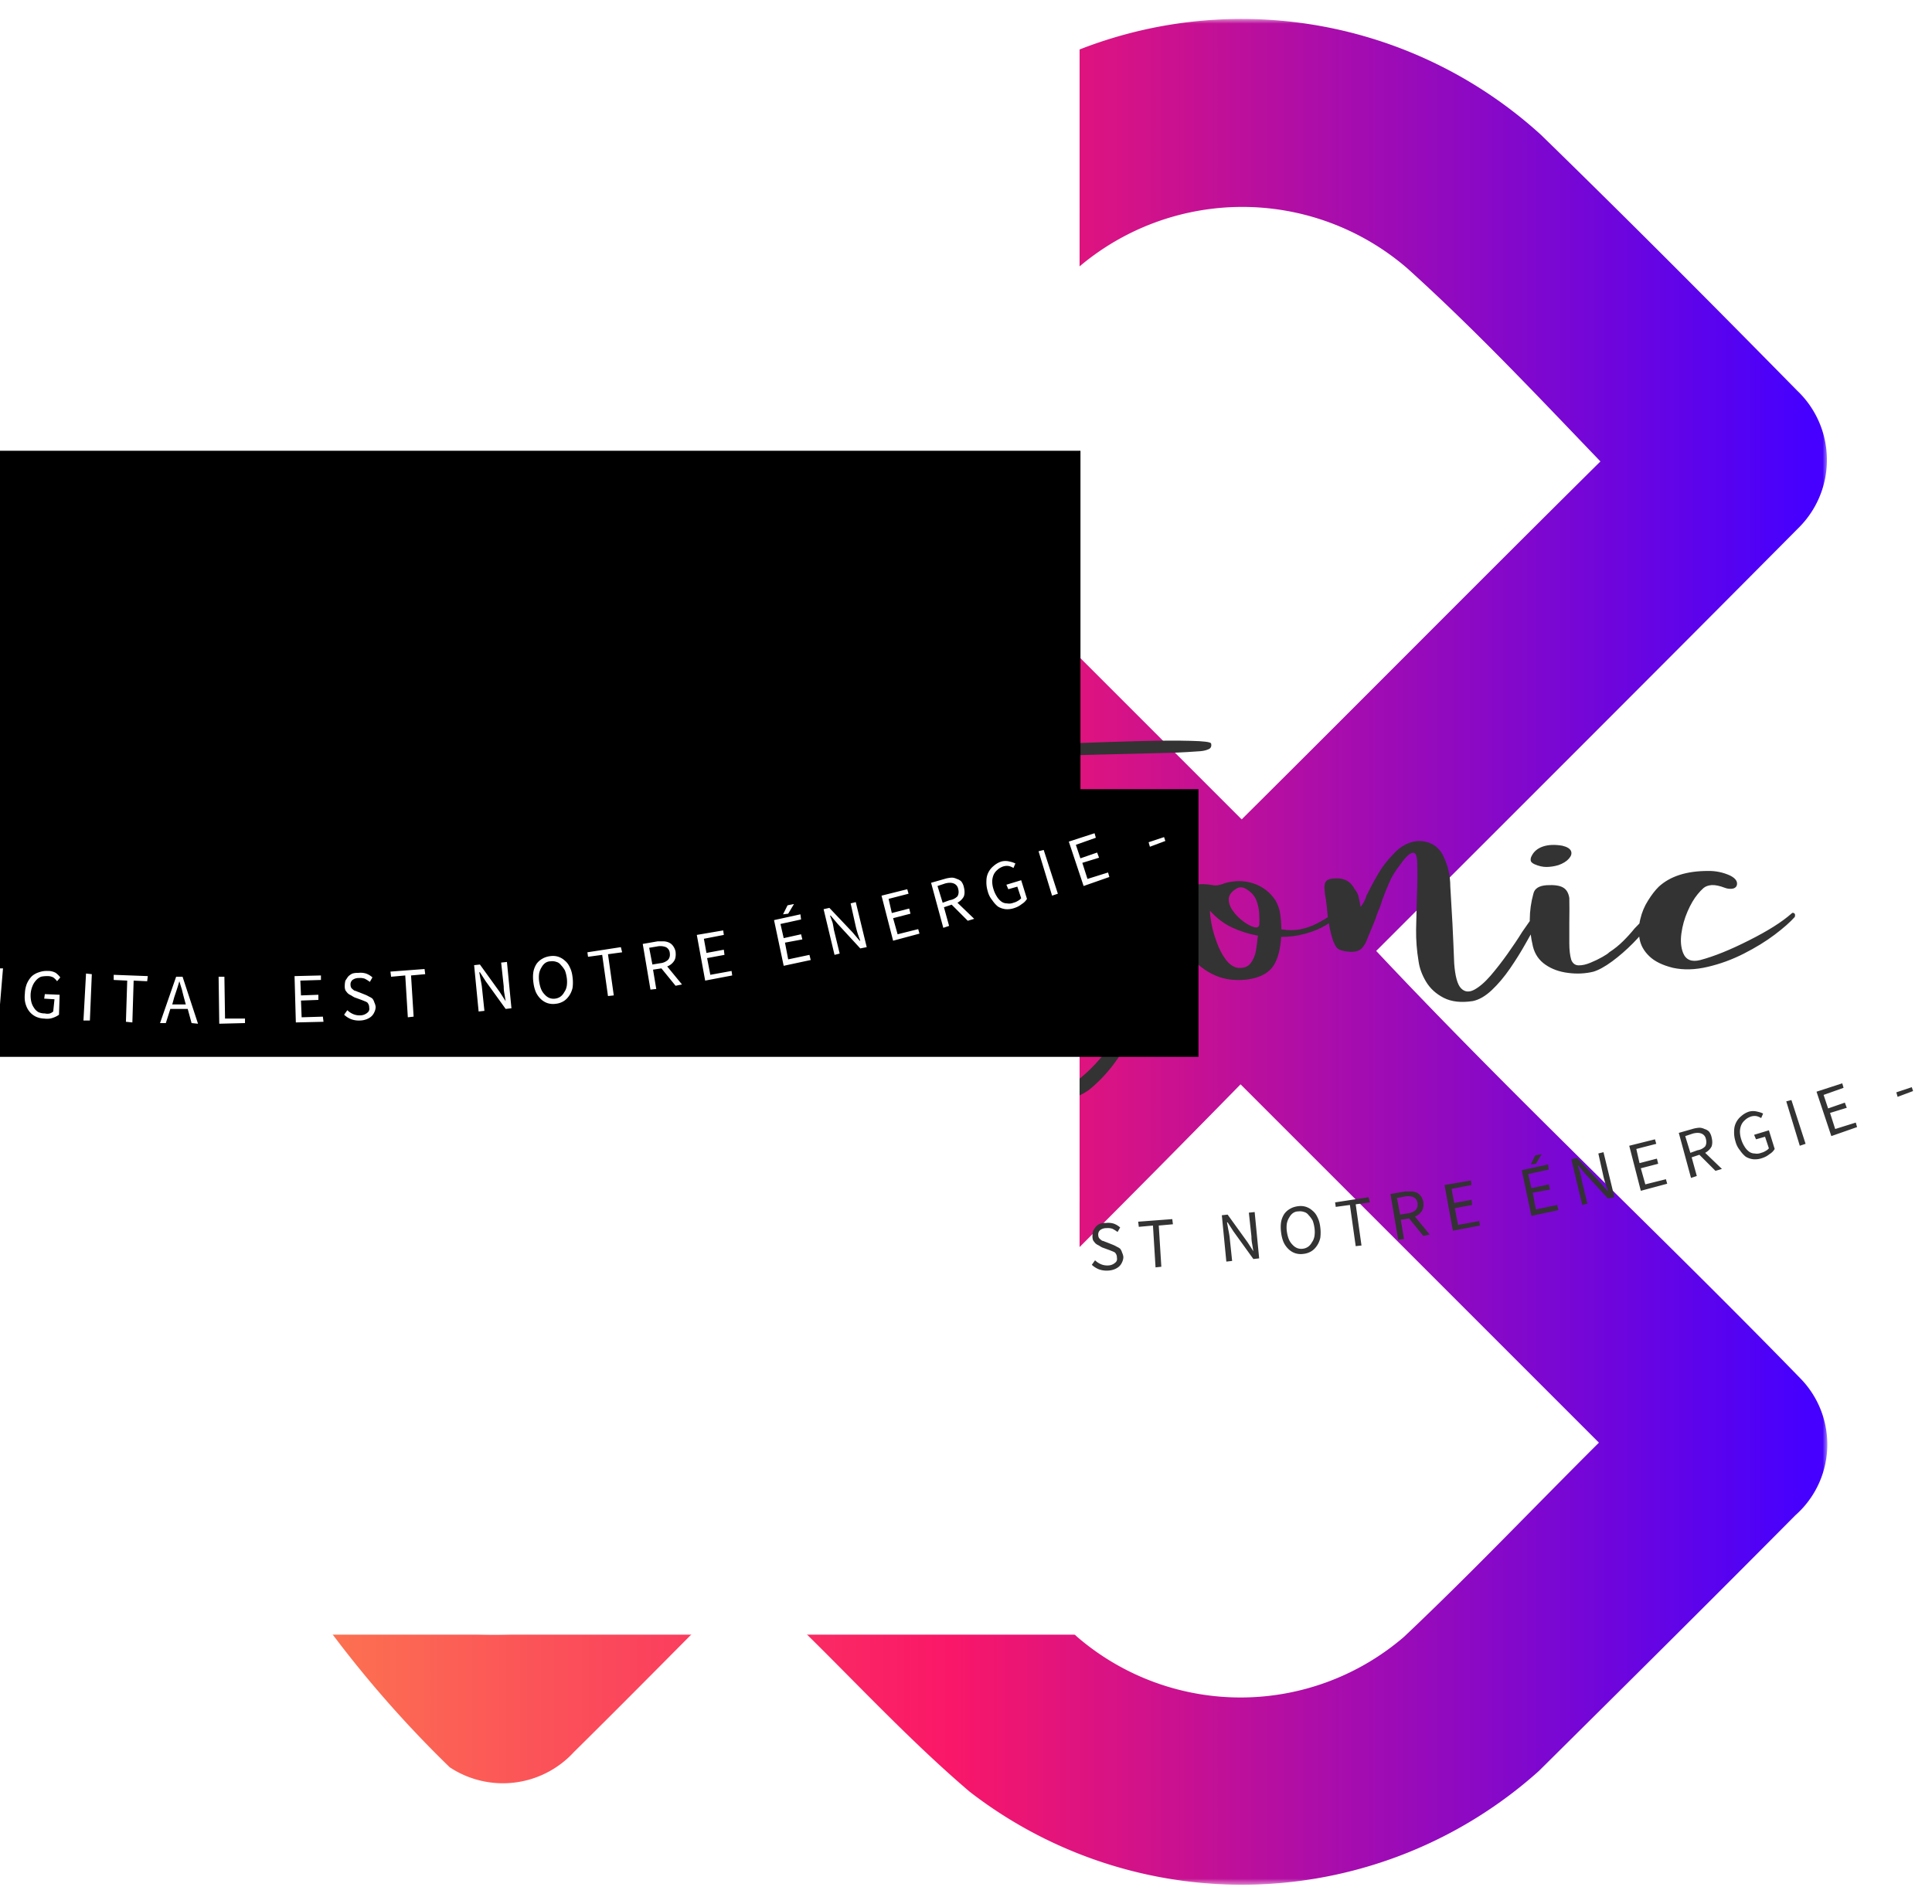
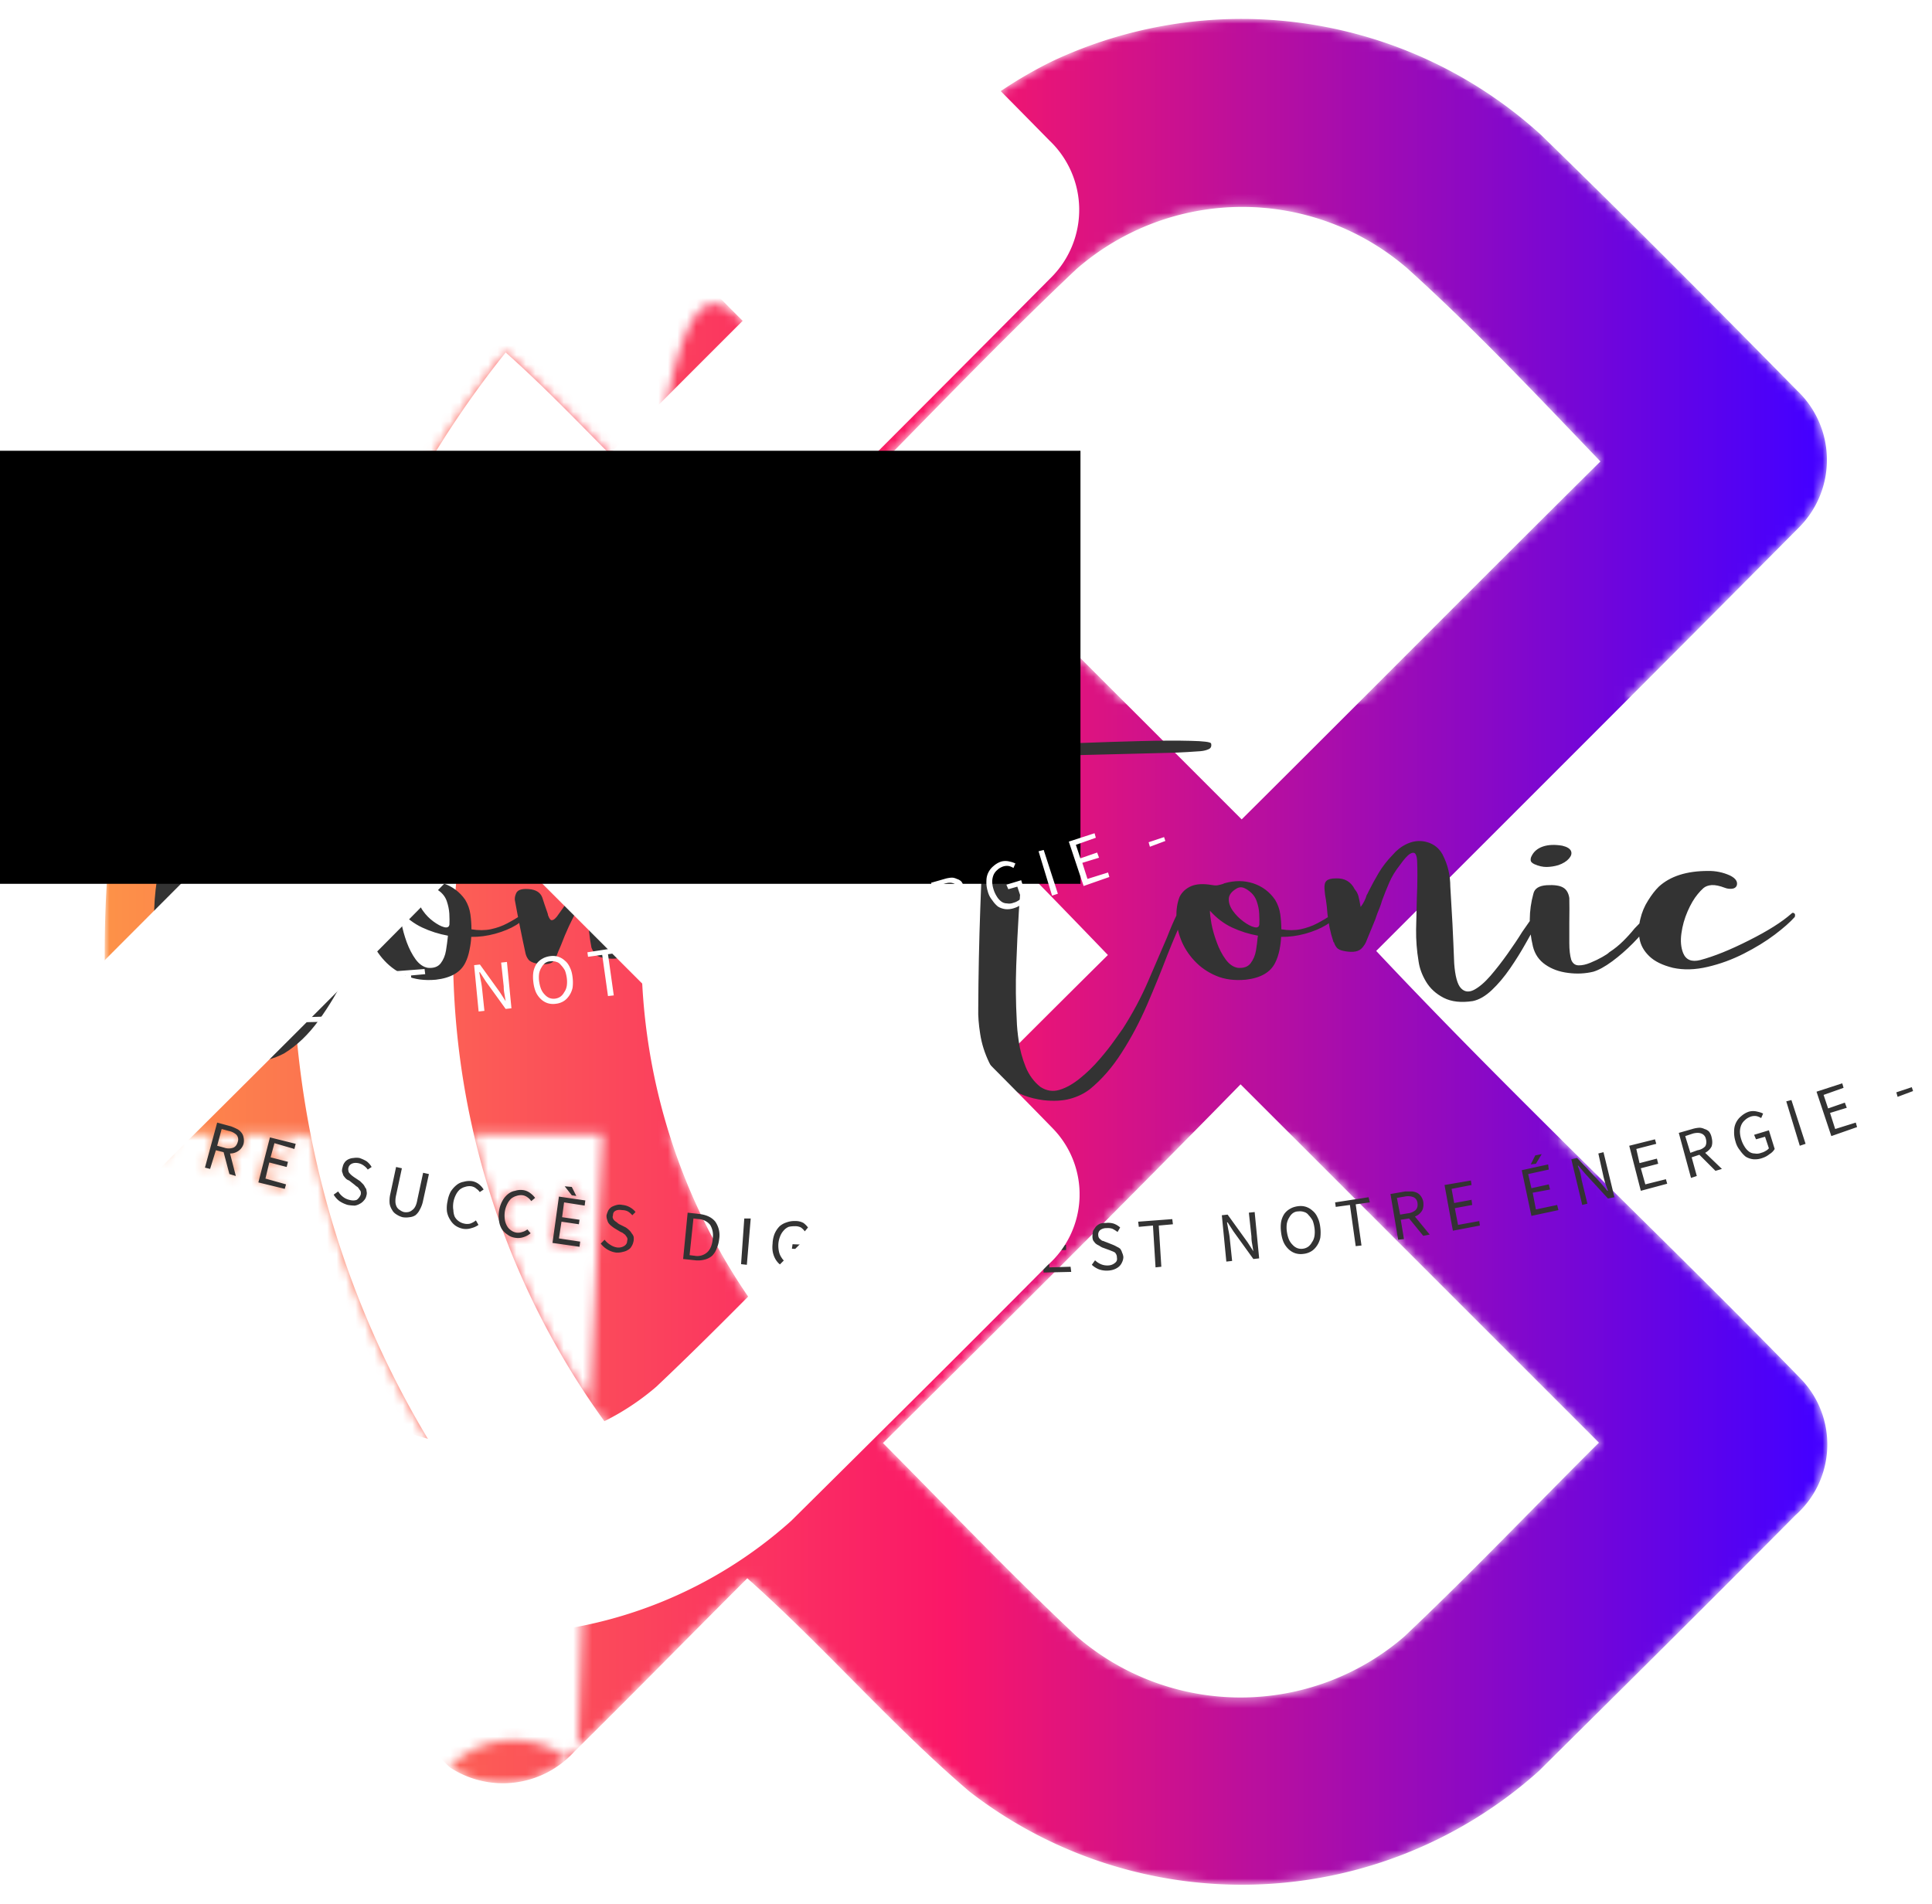
<svg xmlns="http://www.w3.org/2000/svg" color-interpolation-filters="sRGB" height="2365.021" preserveAspectRatio="xMidYMid meet" version="1.0" viewBox="67.937 24.424 204.126 201.151" width="2400" x="0" y="0">
  <g>
    <defs>
      <linearGradient id="92" x1="0%" x2="100%" y1="0%" y2="0%">
        <stop offset="0%" stop-color="#fa71cd" />
        <stop offset="100%" stop-color="#9b59b6" />
      </linearGradient>
      <linearGradient id="93" x1="0%" x2="100%" y1="0%" y2="0%">
        <stop offset="0%" stop-color="#f9d423" />
        <stop offset="100%" stop-color="#f83600" />
      </linearGradient>
      <linearGradient id="94" x1="0%" x2="100%" y1="0%" y2="0%">
        <stop offset="0%" stop-color="#0064d2" />
        <stop offset="100%" stop-color="#1cb0f6" />
      </linearGradient>
      <linearGradient id="95" x1="0%" x2="100%" y1="0%" y2="0%">
        <stop offset="0%" stop-color="#f00978" />
        <stop offset="100%" stop-color="#3f51b1" />
      </linearGradient>
      <linearGradient id="96" x1="0%" x2="100%" y1="0%" y2="0%">
        <stop offset="0%" stop-color="#7873f5" />
        <stop offset="100%" stop-color="#ec77ab" />
      </linearGradient>
      <linearGradient id="97" x1="0%" x2="100%" y1="0%" y2="0%">
        <stop offset="0%" stop-color="#f9d423" />
        <stop offset="100%" stop-color="#e14fad" />
      </linearGradient>
      <linearGradient id="98" x1="0%" x2="100%" y1="0%" y2="0%">
        <stop offset="0%" stop-color="#009efd" />
        <stop offset="100%" stop-color="#2af598" />
      </linearGradient>
      <linearGradient id="99" x1="0%" x2="100%" y1="0%" y2="0%">
        <stop offset="0%" stop-color="#ffcc00" />
        <stop offset="100%" stop-color="#00b140" />
      </linearGradient>
      <linearGradient id="100" x1="0%" x2="100%" y1="0%" y2="0%">
        <stop offset="0%" stop-color="#d51007" />
        <stop offset="100%" stop-color="#ff8177" />
      </linearGradient>
      <linearGradient id="102" x1="0%" x2="100%" y1="0%" y2="0%">
        <stop offset="0%" stop-color="#a2b6df" />
        <stop offset="100%" stop-color="#0c3483" />
      </linearGradient>
      <linearGradient id="103" x1="0%" x2="100%" y1="0%" y2="0%">
        <stop offset="0%" stop-color="#7ac5d8" />
        <stop offset="100%" stop-color="#eea2a2" />
      </linearGradient>
      <linearGradient id="104" x1="0%" x2="100%" y1="0%" y2="0%">
        <stop offset="0%" stop-color="#00ecbc" />
        <stop offset="100%" stop-color="#007adf" />
      </linearGradient>
      <linearGradient id="105" x1="0%" x2="100%" y1="0%" y2="0%">
        <stop offset="0%" stop-color="#b88746" />
        <stop offset="100%" stop-color="#fdf5a6" />
      </linearGradient>
    </defs>
    <g class="iconmbgsvg" transform="translate(79,26.426)">
      <g fill="#333">
        <g mask="url(#5440dafd-55fa-419c-8120-2debf98eb7b3)">
          <g>
            <rect class="image-rect" fill="#333" fill-opacity="0" height="197.149" stroke-width="2" width="182" x="0" y="0" />
            <svg class="image-svg-svg primary" height="197.149" style="overflow: visible;" width="182" x="0" y="0">
              <svg viewBox="0 -0.001 46.482 50.351">
                <defs>
                  <linearGradient gradientUnits="userSpaceOnUse" id="54dd862e-bd99-44ba-b340-3b058343edc2" x2="46.48" y1="25.18" y2="25.18">
                    <stop offset="0" stop-color="#fd9248" />
                    <stop offset=".49" stop-color="#fa1768" />
                    <stop offset=".99" stop-color="#4500FF" />
                  </linearGradient>
                </defs>
                <path d="M25.59 1.13a12 12 0 0 1 13.17 2c2.33 2.27 4.63 4.58 6.91 6.9a2.58 2.58 0 0 1 .06 3.68c-3.8 3.83-7.61 7.63-11.42 11.44C38 29.08 42 32.82 45.77 36.7a2.55 2.55 0 0 1-.15 3.68C43.33 42.69 41 45 38.7 47.28a12 12 0 0 1-15.36.56c-2.11-1.8-3.92-3.91-6-5.76-1.56 1.56-3.11 3.14-4.68 4.69a2.6 2.6 0 0 1-3.35.41A30.65 30.65 0 0 1 1.74 15 30.05 30.05 0 0 1 9.07 3.43a2.4 2.4 0 0 1 3.44 0C14.16 5 15.76 6.7 17.39 8.32c2.71-2.41 4.87-5.57 8.2-7.19zm.63 5.62c-1.78 1.68-3.49 3.45-5.2 5.19l9.66 9.66c3.23-3.21 6.44-6.45 9.68-9.66-1.7-1.77-3.36-3.54-5.21-5.21a6.81 6.81 0 0 0-8.93.02zM10.82 9a26.21 26.21 0 0 0-5.4 12 25.51 25.51 0 0 0 5.48 20.4l3-3a21.58 21.58 0 0 1 0-26.38C12.89 11 11.88 9.94 10.82 9zm6.68 6.67a16.47 16.47 0 0 0 .06 19.09c3.18-3.16 6.33-6.35 9.51-9.5q-4.71-4.9-9.57-9.62zM21 38.43c1.74 1.75 3.44 3.54 5.24 5.23a6.76 6.76 0 0 0 8.82 0c1.8-1.7 3.5-3.49 5.26-5.24l-9.67-9.67C27.47 32 24.24 35.21 21 38.43z" fill="url(#54dd862e-bd99-44ba-b340-3b058343edc2)" />
              </svg>
            </svg>
          </g>
        </g>
        <g transform="translate(3.406,75.554)">
          <g class="tp-name" fill-rule="" transform="translate(0,0)">
            <g transform="scale(1.14)">
              <g>
                <path d="M16.35-10.78L16.35-10.78Q16.53-10.69 16.53-10.6 16.53-10.51 16.49-10.42L16.49-10.42Q16.46-10.4 16.49-10.38L16.49-10.38Q16.28-9.88 16.04-9.32L16.04-9.32Q15.23-7.43 14.14-5.15 13.05-2.88 11.6-0.88 10.15 1.12 8.38 2.2L8.38 2.2Q6.9 2.99 5.18 2.98 3.46 2.96 1.89 2.21 0.31 1.46-0.65 0.07L-0.65 0.07Q-1.98-1.77-2.62-3.64-3.26-5.5-3.5-7.39L-3.5-7.39Q-4.4-15.07-0.7-21.65L-0.7-21.65Q-0.31-22.26 0.04-22.89L0.04-22.89Q0.29-23.18 0.49-23.49L0.49-23.49Q0.29-23.58 0.11-23.65L0.11-23.65Q-0.94-24.08-1.88-24.53-2.81-24.98-3.62-25.56L-3.62-25.56Q-4.47-26.17-5.12-26.86L-5.12-26.86Q-5.23-27-5.26-27.13-5.28-27.27-5.08-27.36L-5.08-27.36Q-4.69-27.49-4.31-27.25L-4.31-27.25Q-4.04-27.07-3.82-26.86L-3.82-26.86Q-3.68-26.75-3.55-26.66L-3.55-26.66Q-2.04-25.36 0.02-24.44L0.02-24.44Q0.54-24.21 0.9-24.21 1.26-24.21 1.5-24.53L1.5-24.53Q2.45-25.61 3.89-26.37L3.89-26.37Q4.69-26.84 5.67-27.1 6.65-27.36 7.91-27.33L7.91-27.33Q8.76-27.31 9.52-27.1 10.29-26.89 10.83-26.35L10.83-26.35Q11.43-25.74 11.38-25.21 11.32-24.68 10.87-24.24L10.87-24.24Q8.85-22.28 4.96-22.64L4.96-22.64Q4.18-22.71 3.77-22.56 3.37-22.42 3.1-22.01L3.1-22.01Q-0.94-14.76 0.13-6.31L0.13-6.31Q0.36-4.74 0.85-3.16 1.35-1.57 2.27 0L2.27 0Q2.47 0.43 2.83 0.83 3.19 1.24 3.68 1.59L3.68 1.59Q4.33 2.07 4.86 2.16 5.39 2.25 6.09 1.98L6.09 1.98Q6.83 1.71 7.59 1.31 8.36 0.92 8.85 0.49L8.85 0.49Q10.8-1.42 12.19-3.67 13.57-5.93 14.69-8.27L14.69-8.27Q15.14-9.14 15.54-9.97L15.54-9.97Q15.54-10.02 15.59-10.06L15.59-10.06Q15.68-10.2 15.78-10.4 15.88-10.6 16.03-10.74 16.17-10.87 16.35-10.78ZM7.17-26.14L7.17-26.14Q5.21-25.09 4.09-23.27L4.09-23.27Q4.36-23.22 4.58-23.2L4.58-23.2Q5.01-23.11 5.3-23.09L5.3-23.09Q6.78-23.02 8.03-23.53 9.28-24.03 9.66-24.82L9.66-24.82Q9.75-25.2 9.61-25.55 9.48-25.9 8.94-26.21L8.94-26.21Q8.38-26.53 7.96-26.44 7.55-26.35 7.17-26.14ZM30.59-10.65L30.59-10.65Q30.66-10.17 29.87-9.69 29.09-9.21 27.94-8.89 26.8-8.58 25.72-8.6L25.72-8.6Q25.7-8.06 25.56-7.39 25.43-6.72 25.18-6.22L25.18-6.22Q24.53-4.87 22.44-4.63L22.44-4.63Q20.87-4.49 19.7-4.99 18.53-5.48 17.69-6.38 16.85-7.28 16.43-8.36 16.01-9.43 16-10.48 15.99-11.52 16.31-12.31L16.31-12.31Q16.64-12.98 17.37-13.3 18.1-13.61 19.27-13.41L19.27-13.41Q19.65-13.34 19.87-13.39 20.08-13.43 20.3-13.5L20.3-13.5Q20.39-13.54 20.46-13.57L20.46-13.57Q21.88-13.97 23.13-13.56 24.39-13.14 25.16-12.04L25.16-12.04Q25.54-11.41 25.64-10.7 25.74-10 25.74-9.3L25.74-9.3Q26.73-9.14 27.54-9.31 28.35-9.48 29.05-9.85 29.76-10.22 30.39-10.65L30.39-10.65Q30.41-10.67 30.47-10.68 30.52-10.69 30.56-10.68 30.59-10.67 30.59-10.65ZM21.7-5.73L21.7-5.73Q22.51-5.66 22.89-6.15 23.27-6.65 23.38-7.33 23.49-8.02 23.54-8.51L23.54-8.51Q23.56-8.63 23.56-8.71L23.56-8.71Q22.3-8.94 21.17-9.47 20.04-10 19.11-11.03L19.11-11.03Q19.11-10.65 19.26-9.84 19.41-9.03 19.74-8.11 20.08-7.19 20.57-6.51 21.07-5.84 21.7-5.73ZM23.7-9.75L23.7-9.75Q23.72-10.17 23.69-10.76 23.65-11.34 23.45-11.92 23.25-12.49 22.73-12.87L22.73-12.87Q22.46-13.07 22.2-13.16 21.94-13.25 21.65-13.12L21.65-13.12Q20.89-12.69 20.87-12.13 20.84-11.57 21.25-11.01 21.65-10.44 22.21-10.03 22.78-9.61 23.21-9.5 23.65-9.39 23.7-9.75ZM56.96-10.56L56.96-10.56Q57.43-10.92 57.6-10.6 57.77-10.29 57.57-9.59L57.57-9.59Q57.52-9.52 57.5-9.46L57.5-9.46Q56.8-7.37 55.98-5.33 55.16-3.3 53.82-1.44L53.82-1.44Q53.34-0.83 52.72-0.34L52.72-0.34Q51.68 0.29 50.28 0.11 48.88-0.07 47.8-0.99L47.8-0.99Q47.19-1.53 46.81-2.11 46.43-2.7 46.25-3.32L46.25-3.32Q45.8-4.65 45.7-5.96 45.6-7.28 45.62-8.56L45.62-8.56Q45.64-10.51 45.78-12.47L45.78-12.47Q45.87-13.52 45.89-14.58L45.89-14.58Q45.89-14.67 45.89-14.8L45.89-14.8Q45.91-15.12 45.91-15.49 45.91-15.86 45.83-16.13 45.75-16.4 45.51-16.39 45.26-16.37 44.83-15.92L44.83-15.92Q44.27-15.34 43.87-14.7 43.46-14.06 43.1-13.39L43.1-13.39Q42.14-11.48 41.19-9.57L41.19-9.57Q40.68-8.58 40.14-7.61L40.14-7.61Q40.14-7.5 40.09-7.41L40.09-7.41Q39.98-7.14 39.82-6.92L39.82-6.92Q39.51-6.6 38.99-6.58 38.48-6.56 37.89-6.67L37.89-6.67Q37.38-6.78 37.17-7.05 36.97-7.32 36.86-7.61L36.86-7.61Q36.57-9.1 36.54-10.74L36.54-10.74Q36.5-11.01 36.48-11.25L36.48-11.25Q36.43-11.86 36.33-11.98 36.23-12.11 36.05-11.88 35.87-11.66 35.6-11.21L35.6-11.21Q34.7-9.59 34.05-7.86L34.05-7.86Q33.98-7.68 33.89-7.48L33.89-7.48Q33.85-7.39 33.8-7.28L33.8-7.28Q33.67-6.92 33.51-6.56L33.51-6.56Q33.31-6.18 32.84-6.1 32.37-6.02 31.78-6.13L31.78-6.13Q31.22-6.24 31.02-6.5 30.82-6.76 30.75-7.08L30.75-7.08Q30.21-9.55 29.76-12.02L29.76-12.02Q29.74-12.29 29.85-12.56L29.85-12.56Q29.94-12.85 30.24-12.96 30.55-13.07 31.04-13.03L31.04-13.03Q32.03-12.96 32.3-12.26L32.3-12.26Q32.52-11.57 32.77-10.87L32.77-10.87Q32.82-10.74 32.84-10.6L32.84-10.6Q33-10.17 33.15-10.15 33.31-10.13 33.48-10.29 33.65-10.44 33.78-10.65L33.78-10.65Q34.01-10.96 34.21-11.25L34.21-11.25Q34.7-12.04 35.4-12.76L35.4-12.76Q35.6-12.98 35.92-13.16 36.23-13.34 36.7-13.41L36.7-13.41Q38.43-13.59 38.99-12.38L38.99-12.38Q39.06-12.15 39.15-11.76 39.24-11.37 39.31-10.94L39.31-10.94Q39.42-10.24 39.55-9.88L39.55-9.88Q39.6-9.91 39.91-10.47 40.23-11.03 40.68-11.86L40.68-11.86Q41.33-13.09 41.99-14.25 42.65-15.41 42.95-15.75L42.95-15.75Q43.6-16.58 44.63-17.16L44.63-17.16Q45.8-17.77 46.97-17.4 48.13-17.03 48.63-15.9L48.63-15.9Q48.88-15.25 48.95-14.62 49.03-13.99 49.1-13.36L49.1-13.36Q49.1-13.21 49.12-13.03L49.12-13.03Q49.21-11.14 49.17-9.28L49.17-9.28Q49.14-6.83 49.35-4.36L49.35-4.36Q49.41-3.71 49.74-2.92 50.07-2.13 50.55-1.58 51.03-1.03 51.65-1.11 52.27-1.19 53.01-2.29L53.01-2.29Q54-3.82 54.74-5.37 55.48-6.92 56.08-8.58L56.08-8.58Q56.13-8.74 56.22-8.94L56.22-8.94Q56.31-9.37 56.51-9.84 56.71-10.31 56.96-10.56ZM54.2-24.55L54.2-24.55Q55.03-24.62 55.79-24.16 56.56-23.7 56.89-22.84L56.89-22.84Q56.89-22.62 56.92-22.35L56.92-22.35Q56.94-21.65 56.94-20.89L56.94-20.89Q56.92-20.57 56.6-20.5 56.29-20.42 55.84-20.46L55.84-20.46Q55.43-20.51 55.23-20.69 55.03-20.87 55.01-21.14L55.01-21.14Q54.98-21.88 54.68-22.61 54.38-23.34 53.68-24.06L53.68-24.06Q53.41-24.28 53.64-24.4 53.86-24.53 54.2-24.55ZM73.09-26.17L73.09-26.17Q73.22-26.17 73.54-26.19L73.54-26.19Q74.57-26.23 76.92-26.35 79.26-26.46 82.17-26.57 85.08-26.68 87.83-26.75 90.58-26.82 92.39-26.77 94.2-26.73 94.29-26.53L94.29-26.53Q94.38-26.14 94.07-26 93.75-25.85 93.3-25.81L93.3-25.81Q92.09-25.72 90.88-25.67L90.88-25.67Q86.92-25.56 82.95-25.47L82.95-25.47Q80.46-25.4 77.92-25.34L77.92-25.34Q77.69-25.31 77.54-25.31L77.54-25.31Q76.95-25.31 76.7-25.27 76.46-25.22 76.43-25.06 76.41-24.89 76.46-24.5L76.46-24.5Q76.48-24.35 76.5-24.15L76.5-24.15Q76.91-20.91 76.83-17.64 76.75-14.38 76.48-11.07L76.48-11.07Q76.32-8.49 76.23-5.93 76.14-3.37 76.28-0.83L76.28-0.83Q76.3-0.04 76.47 1.12 76.64 2.29 77.1 3.44 77.56 4.58 78.46 5.3L78.46 5.3Q79.31 5.86 80.24 5.58 81.17 5.3 82.14 4.51 83.11 3.73 83.94 2.76 84.77 1.8 85.33 1 85.89 0.2 86.12-0.11L86.12-0.11Q87.49-2.25 88.46-4.5 89.44-6.76 90.2-8.54L90.2-8.54Q90.72-9.88 91.12-10.67L91.12-10.67Q91.17-10.78 91.34-10.79 91.51-10.8 91.55-10.78L91.55-10.78Q91.71-10.74 91.76-10.68 91.82-10.62 91.78-10.53L91.78-10.53Q91.03-8.92 90.23-6.9L90.23-6.9Q89.37-4.65 88.35-2.29 87.33 0.07 86.01 2.12 84.7 4.18 83.04 5.53L83.04 5.53Q82.25 6.13 81.22 6.41 80.19 6.69 78.77 6.54L78.77 6.54Q76.75 6.27 75.55 5.31 74.35 4.36 73.72 3.04 73.09 1.73 72.89 0.4 72.68-0.92 72.71-1.93L72.71-1.93Q72.73-6.6 72.9-11.26 73.07-15.92 73.25-20.57L73.25-20.57Q73.33-22.1 73.38-23.63L73.38-23.63Q73.4-24.42 73.33-24.75 73.27-25.09 72.92-25.12 72.57-25.16 71.76-25.09L71.76-25.09Q71.25-25.02 70.44-24.98L70.44-24.98Q69.61-24.93 68.73-24.89L68.73-24.89Q66.87-24.75 64.93-24.68 63-24.62 60.98-24.68L60.98-24.68Q60.82-24.68 60.67-24.71L60.67-24.71Q60.13-24.71 59.54-24.77 58.96-24.84 58.29-25.13L58.29-25.13Q58.56-25.36 58.9-25.41 59.25-25.47 59.59-25.45L59.59-25.45Q61.77-25.47 63.94-25.58 66.1-25.7 68.24-25.85L68.24-25.85Q70.64-26.03 73.09-26.17ZM105.66-10.65L105.66-10.65Q105.72-10.17 104.94-9.69 104.15-9.21 103.01-8.89 101.86-8.58 100.78-8.6L100.78-8.6Q100.76-8.06 100.63-7.39 100.49-6.72 100.24-6.22L100.24-6.22Q99.59-4.87 97.5-4.63L97.5-4.63Q95.93-4.49 94.76-4.99 93.59-5.48 92.75-6.38 91.91-7.28 91.49-8.36 91.08-9.43 91.07-10.48 91.06-11.52 91.37-12.31L91.37-12.31Q91.71-12.98 92.44-13.3 93.17-13.61 94.34-13.41L94.34-13.41Q94.72-13.34 94.93-13.39 95.14-13.43 95.37-13.5L95.37-13.5Q95.46-13.54 95.53-13.57L95.53-13.57Q96.94-13.97 98.2-13.56 99.46-13.14 100.22-12.04L100.22-12.04Q100.6-11.41 100.7-10.7 100.8-10 100.8-9.3L100.8-9.3Q101.79-9.14 102.6-9.31 103.41-9.48 104.12-9.85 104.83-10.22 105.45-10.65L105.45-10.65Q105.48-10.67 105.53-10.68 105.59-10.69 105.62-10.68 105.66-10.67 105.66-10.65ZM96.76-5.73L96.76-5.73Q97.57-5.66 97.95-6.15 98.33-6.65 98.45-7.33 98.56-8.02 98.6-8.51L98.6-8.51Q98.63-8.63 98.63-8.71L98.63-8.71Q97.37-8.94 96.23-9.47 95.1-10 94.18-11.03L94.18-11.03Q94.18-10.65 94.32-9.84 94.47-9.03 94.81-8.11 95.14-7.19 95.64-6.51 96.13-5.84 96.76-5.73ZM98.76-9.75L98.76-9.75Q98.78-10.17 98.75-10.76 98.72-11.34 98.51-11.92 98.31-12.49 97.79-12.87L97.79-12.87Q97.53-13.07 97.27-13.16 97.01-13.25 96.72-13.12L96.72-13.12Q95.95-12.69 95.93-12.13 95.91-11.57 96.31-11.01 96.72-10.44 97.28-10.03 97.84-9.61 98.28-9.5 98.72-9.39 98.76-9.75ZM124.64-10.71L124.64-10.71Q124.73-10.67 124.73-10.55 124.73-10.42 124.68-10.29 124.64-10.15 124.59-10.11L124.59-10.11Q124.57-10.04 124.55-9.95L124.55-9.95Q124.1-9.16 123.46-8.02 122.82-6.87 122.01-5.69 121.2-4.51 120.31-3.67 119.42-2.83 118.55-2.65L118.55-2.65Q116.93-2.4 115.85-2.95 114.78-3.5 114.21-4.45 113.65-5.39 113.52-6.33L113.52-6.33Q113.27-7.82 113.29-9.29 113.32-10.76 113.36-12.22L113.36-12.22Q113.41-13.25 113.41-14.31L113.41-14.31Q113.41-14.33 113.41-14.35L113.41-14.35Q113.41-15 113.39-15.52 113.38-16.04 113.24-16.27 113.09-16.51 112.73-16.3 112.37-16.08 111.77-15.23L111.77-15.23Q111.16-14.46 110.8-13.63 110.44-12.8 110.13-11.95L110.13-11.95Q110.04-11.63 109.92-11.32L109.92-11.32Q109.68-10.76 109.5-10.2L109.5-10.2Q109.12-9.25 108.73-8.33L108.73-8.33Q108.58-7.86 108.19-7.48L108.19-7.48Q107.9-7.25 107.49-7.22 107.07-7.19 106.55-7.3L106.55-7.3Q106.11-7.39 105.93-7.61 105.75-7.84 105.68-8.09L105.68-8.09Q105.63-8.11 105.63-8.13L105.63-8.13Q105.41-8.8 105.27-9.47 105.14-10.13 105.07-10.78L105.07-10.78Q105.03-11.39 104.94-11.99L104.94-11.99Q104.83-12.53 104.8-13.05L104.8-13.05Q104.76-13.59 104.99-13.8 105.23-14.02 105.84-14.02L105.84-14.02Q107.07-14.08 107.61-13L107.61-13Q107.83-12.76 107.94-12.39 108.04-12.02 108.15-11.37L108.15-11.37Q108.55-11.9 108.71-12.47L108.71-12.47Q108.82-12.65 108.87-12.78L108.87-12.78Q109.32-13.68 109.83-14.54 110.35-15.41 111.11-16.19L111.11-16.19Q111.38-16.51 111.72-16.78 112.06-17.05 112.51-17.25L112.51-17.25Q113.43-17.65 114.35-17.37 115.27-17.09 115.74-16.24L115.74-16.24Q116.12-15.5 116.29-14.76 116.46-14.02 116.46-13.27L116.46-13.27Q116.55-11.54 116.66-9.82L116.66-9.82Q116.75-8 116.82-6.15L116.82-6.15Q116.95-4.36 117.45-3.84 117.94-3.32 118.66-3.69 119.38-4.07 120.18-4.99 120.97-5.91 121.76-7.02 122.55-8.13 123.13-9.07L123.13-9.07Q123.89-10.17 124.19-10.56L124.19-10.56Q124.41-10.76 124.64-10.71ZM129.71-5.37L129.71-5.37Q128.59-5.1 127.38-5.26 126.16-5.41 125.28-6.02 124.39-6.63 124.12-7.7L124.12-7.7Q123.51-10.26 124.16-12.6L124.16-12.6Q124.32-13.32 125.4-13.39L125.4-13.39Q126.43-13.45 126.9-13.18 127.38-12.92 127.49-12.2L127.49-12.2Q127.51-11.25 127.49-9.93L127.49-9.93Q127.49-8.94 127.49-8.01 127.49-7.08 127.67-6.47L127.67-6.47Q127.87-5.97 128.35-5.96 128.84-5.95 129.44-6.2 130.05-6.45 130.54-6.73 131.04-7.01 131.19-7.17L131.19-7.17Q131.91-7.64 132.47-8.2 133.04-8.76 133.53-9.37L133.53-9.37Q133.8-9.66 134.09-9.95L134.09-9.95Q134.2-10.08 134.29-10.24L134.29-10.24Q134.41-10.44 134.56-10.58L134.56-10.58Q134.63-10.67 134.72-10.69 134.81-10.71 134.97-10.65L134.97-10.65Q135.28-10.42 134.79-9.67 134.29-8.92 133.38-8 132.47-7.08 131.46-6.33 130.45-5.59 129.71-5.37ZM124.25-15.34L124.25-15.34Q123.92-15.5 123.91-15.69 123.89-15.88 123.98-16.06L123.98-16.06Q124.28-16.71 125.03-16.97 125.78-17.23 126.84-17.05L126.84-17.05Q127.51-16.89 127.65-16.55 127.78-16.22 127.45-15.85 127.13-15.48 126.48-15.25L126.48-15.25Q125.94-15.09 125.4-15.08 124.86-15.07 124.25-15.34ZM148.08-10.76L148.08-10.76Q148.17-10.87 148.29-10.81 148.4-10.76 148.41-10.65 148.42-10.53 148.38-10.44L148.38-10.44Q147.75-9.73 146.52-8.8 145.3-7.88 143.67-7.05 142.04-6.22 140.31-5.82 138.58-5.41 137.1-5.73L137.1-5.73Q135.64-6.09 134.9-6.81 134.16-7.52 134-8.42 133.84-9.32 134.07-10.25 134.29-11.19 134.79-11.97 135.28-12.76 135.78-13.25L135.78-13.25Q137.37-14.71 140.34-14.71L140.34-14.71Q141.41-14.73 142.38-14.29L142.38-14.29Q143.17-13.9 143.01-13.36L143.01-13.36Q142.9-13.09 142.56-13.06 142.22-13.03 141.93-13.14L141.93-13.14Q141.17-13.43 140.68-13.4 140.2-13.36 139.92-13.12 139.64-12.87 139.39-12.56L139.39-12.56Q138.88-11.95 138.45-10.96 138.02-9.97 137.88-8.93 137.73-7.88 138.04-7.1L138.04-7.1Q138.43-6.15 139.62-6.45L139.62-6.45Q141.55-6.96 144.15-8.28 146.76-9.59 148.08-10.76Z" transform="translate(5.262, 27.406)" />
              </g>
            </g>
          </g>
          <g class="tp-slogan" fill="#333" fill-rule="evenodd" transform="translate(-12.468,35.758)">
            <rect height="0" width="0" />
            <rect height="0" width="0" x="203.124" />
            <g transform="translate(0,0)">
              <g transform="scale(0.68)">
                <path d="M 242.9 20.6 L 241.2 13.5 L 242.1 13.3 L 245.7 17.1 L 246.8 18.4 L 246.9 18.4 Q 246.7 17.9 246.5 17.3 A 17.8 17.8 0 0 1 246.2 16.2 L 245.4 12.6 L 246.2 12.4 L 247.9 19.4 L 246.9 19.6 L 243.4 15.8 L 242.3 14.5 L 242.2 14.5 A 93.5 93.5 0 0 1 242.6 15.6 A 16.8 16.8 0 0 1 242.8 16.7 L 243.7 20.4 L 242.9 20.6 Z M 187.6 29.4 L 186.9 22.2 L 187.8 22.1 L 190.9 26.4 L 191.8 27.8 L 191.8 27.8 A 211.5 211.5 0 0 0 191.6 26.6 Q 191.5 26.1 191.5 25.5 L 191.1 21.8 L 192 21.7 L 192.7 28.9 L 191.8 29 L 188.7 24.7 L 187.8 23.3 L 187.7 23.3 A 93.5 93.5 0 0 1 187.9 24.4 A 16.8 16.8 0 0 1 188.1 25.5 L 188.5 29.3 L 187.6 29.4 Z M 122.6 24.1 L 122.1 24.7 A 2.5 2.5 0 0 0 121.5 24.1 A 1.9 1.9 0 0 0 120.6 23.9 Q 120 23.9 119.6 24 A 2.1 2.1 0 0 0 118.8 24.6 A 2.8 2.8 0 0 0 118.3 25.4 A 4 4 0 0 0 118 26.6 A 4.4 4.4 0 0 0 118.1 27.9 A 2.7 2.7 0 0 0 118.5 28.8 A 2 2 0 0 0 119.2 29.5 A 2.4 2.4 0 0 0 120.2 29.7 Q 120.6 29.8 121 29.7 A 1.6 1.6 0 0 0 121.5 29.4 L 121.7 27.5 L 120.1 27.4 L 120.2 26.7 L 122.5 26.8 L 122.4 29.9 Q 122 30.2 121.4 30.4 Q 120.8 30.6 120.1 30.5 A 3.3 3.3 0 0 1 118.8 30.2 A 2.9 2.9 0 0 1 117.8 29.4 Q 117.4 28.9 117.2 28.2 Q 117 27.5 117.1 26.6 A 4.6 4.6 0 0 1 117.4 25.1 Q 117.7 24.4 118.2 23.9 A 3 3 0 0 1 119.3 23.3 A 3.4 3.4 0 0 1 120.6 23.1 A 2.5 2.5 0 0 1 121.9 23.4 A 3.5 3.5 0 0 1 122.6 24.1 Z M 271 6.4 L 270.7 7.1 A 2.5 2.5 0 0 0 270 6.8 A 1.9 1.9 0 0 0 269 6.9 Q 268.5 7.1 268.2 7.4 A 2.1 2.1 0 0 0 267.6 8.2 A 2.8 2.8 0 0 0 267.4 9.2 A 4 4 0 0 0 267.6 10.4 A 4.4 4.4 0 0 0 268.1 11.5 A 2.7 2.7 0 0 0 268.8 12.3 Q 269.2 12.6 269.7 12.6 Q 270.2 12.7 270.7 12.5 A 2.3 2.3 0 0 0 271.4 12.2 A 1.6 1.6 0 0 0 271.9 11.8 L 271.3 10 L 269.9 10.4 L 269.6 9.7 L 271.9 9 L 272.8 11.9 Q 272.5 12.4 272 12.7 A 3.4 3.4 0 0 1 270.9 13.3 A 3.3 3.3 0 0 1 269.5 13.5 A 2.9 2.9 0 0 1 268.3 13.1 Q 267.8 12.7 267.4 12.1 Q 266.9 11.5 266.7 10.7 A 4.6 4.6 0 0 1 266.5 9.1 Q 266.5 8.4 266.8 7.8 A 3 3 0 0 1 267.6 6.8 A 3.4 3.4 0 0 1 268.8 6.1 A 2.5 2.5 0 0 1 270.1 6.1 Q 270.6 6.2 271 6.4 Z M 37.2 17.1 L 39 10.1 L 43 11.1 L 42.8 11.9 L 39.7 11 L 39.1 13.2 L 41.8 13.9 L 41.6 14.7 L 38.9 14 L 38.3 16.5 L 41.5 17.4 L 41.3 18.1 L 37.2 17.1 Z M 235 22.3 L 233.5 15.2 L 237.6 14.3 L 237.7 15.1 L 234.5 15.8 L 235 18 L 237.7 17.4 L 237.9 18.2 L 235.2 18.7 L 235.7 21.3 L 239 20.6 L 239.2 21.4 L 235 22.3 Z M 222.8 24.6 L 221.5 17.5 L 225.6 16.8 L 225.7 17.5 L 222.6 18.1 L 223 20.3 L 225.7 19.8 L 225.8 20.6 L 223.1 21.1 L 223.6 23.7 L 226.9 23.1 L 227 23.8 L 222.8 24.6 Z M 82.9 26.5 L 83.9 19.3 L 88 19.9 L 87.9 20.7 L 84.7 20.2 L 84.4 22.5 L 87.1 22.9 L 87 23.6 L 84.3 23.2 L 83.9 25.8 L 87.2 26.3 L 87.1 27.1 L 82.9 26.5 Z M 159.2 31.1 L 159 23.9 L 163.1 23.8 L 163.1 24.5 L 159.9 24.6 L 160 26.9 L 162.7 26.8 L 162.7 27.6 L 160 27.7 L 160.1 30.3 L 163.4 30.2 L 163.5 31 L 159.2 31.1 Z M 281.6 9.9 L 279.3 3 L 283.3 1.7 L 283.5 2.4 L 280.4 3.5 L 281.1 5.6 L 283.7 4.7 L 284 5.5 L 281.4 6.3 L 282.2 8.8 L 285.4 7.8 L 285.6 8.5 L 281.6 9.9 Z M 252 18.4 L 250.2 11.4 L 254.2 10.4 L 254.4 11.1 L 251.3 11.9 L 251.8 14.1 L 254.5 13.4 L 254.7 14.2 L 252 14.9 L 252.7 17.4 L 255.9 16.6 L 256.1 17.3 L 252 18.4 Z M 57.7 18.9 L 58.6 14.7 L 59.5 14.9 L 58.6 19.1 A 3.8 3.8 0 0 0 58.5 20.2 A 1.9 1.9 0 0 0 58.7 20.9 A 1.3 1.3 0 0 0 59.2 21.4 A 1.9 1.9 0 0 0 59.8 21.7 A 1.9 1.9 0 0 0 60.5 21.7 A 1.3 1.3 0 0 0 61.1 21.4 Q 61.4 21.2 61.6 20.8 Q 61.8 20.4 61.9 19.8 L 62.8 15.6 L 63.7 15.8 L 62.8 19.9 A 4.7 4.7 0 0 1 62.3 21.3 A 2.6 2.6 0 0 1 61.6 22.2 A 2 2 0 0 1 60.7 22.5 A 3.2 3.2 0 0 1 59.6 22.5 A 3.2 3.2 0 0 1 58.7 22.1 Q 58.2 21.8 58 21.4 A 2.6 2.6 0 0 1 57.6 20.4 A 4.7 4.7 0 0 1 57.7 18.9 Z M 166.7 29.9 L 167.2 29.2 A 3 3 0 0 0 168.1 29.8 A 2.5 2.5 0 0 0 169.2 30 A 1.7 1.7 0 0 0 170.3 29.6 Q 170.7 29.3 170.6 28.8 Q 170.6 28.5 170.5 28.3 Q 170.4 28.1 170.3 28 A 1.8 1.8 0 0 0 169.9 27.8 A 30.1 30.1 0 0 0 169.4 27.6 L 168.3 27.2 A 4.9 4.9 0 0 1 167.8 26.9 A 2.1 2.1 0 0 1 167.3 26.6 Q 167.1 26.4 166.9 26.1 A 1.7 1.7 0 0 1 166.8 25.4 Q 166.8 25 166.9 24.6 Q 167.1 24.3 167.3 24 A 2.2 2.2 0 0 1 168 23.5 A 2.8 2.8 0 0 1 168.9 23.4 A 2.9 2.9 0 0 1 170.1 23.5 A 3 3 0 0 1 171.1 24.1 L 170.7 24.8 Q 170.3 24.5 169.9 24.3 A 2.2 2.2 0 0 0 169 24.2 A 1.6 1.6 0 0 0 168 24.5 A 0.9 0.9 0 0 0 167.7 25.3 A 0.9 0.9 0 0 0 167.8 25.7 A 1.1 1.1 0 0 0 168.1 26 Q 168.3 26.2 168.5 26.2 Q 168.7 26.3 169 26.4 L 170 26.8 A 4.4 4.4 0 0 1 170.6 27.1 A 2.1 2.1 0 0 1 171.1 27.4 A 1.7 1.7 0 0 1 171.4 28 A 2 2 0 0 1 171.6 28.7 A 1.9 1.9 0 0 1 171.4 29.5 A 1.9 1.9 0 0 1 171 30.1 Q 170.7 30.4 170.2 30.6 A 3.1 3.1 0 0 1 169.2 30.8 A 3.5 3.5 0 0 1 167.8 30.6 A 3.5 3.5 0 0 1 166.7 29.9 Z M 90.4 26.6 L 91 26 A 3 3 0 0 0 91.9 26.8 A 2.5 2.5 0 0 0 92.9 27.2 A 1.7 1.7 0 0 0 94 27 Q 94.5 26.7 94.5 26.2 Q 94.6 25.9 94.5 25.7 A 1 1 0 0 0 94.3 25.4 Q 94.2 25.2 94 25.1 Q 93.8 24.9 93.5 24.8 L 92.5 24.2 A 4.9 4.9 0 0 1 92.1 23.9 A 2.1 2.1 0 0 1 91.6 23.4 A 1.8 1.8 0 0 1 91.4 22.9 A 1.7 1.7 0 0 1 91.3 22.2 Q 91.4 21.8 91.6 21.4 A 1.9 1.9 0 0 1 92.1 20.9 Q 92.5 20.7 92.9 20.6 Q 93.3 20.5 93.8 20.6 A 2.9 2.9 0 0 1 95 21 Q 95.5 21.3 95.8 21.7 L 95.3 22.2 A 2.6 2.6 0 0 0 94.6 21.6 Q 94.2 21.4 93.7 21.4 Q 93.1 21.3 92.7 21.5 Q 92.3 21.7 92.3 22.2 Q 92.2 22.5 92.3 22.7 A 1.1 1.1 0 0 0 92.5 23 A 2.3 2.3 0 0 0 92.9 23.3 Q 93.1 23.5 93.3 23.6 L 94.3 24.1 A 4.4 4.4 0 0 1 94.8 24.5 A 2.1 2.1 0 0 1 95.2 25 A 1.7 1.7 0 0 1 95.5 25.5 A 2 2 0 0 1 95.5 26.2 Q 95.4 26.7 95.2 27 Q 95 27.4 94.6 27.6 Q 94.3 27.8 93.8 27.9 A 3.1 3.1 0 0 1 92.8 28 A 3.5 3.5 0 0 1 91.4 27.5 A 3.5 3.5 0 0 1 90.4 26.6 Z M 48.9 19 L 49.6 18.5 A 3 3 0 0 0 50.3 19.3 A 2.5 2.5 0 0 0 51.3 19.8 Q 52 20 52.5 19.8 Q 52.9 19.5 53.1 19 A 1.1 1.1 0 0 0 53.1 18.5 A 1 1 0 0 0 52.9 18.2 Q 52.8 18 52.6 17.8 Q 52.4 17.7 52.2 17.5 L 51.3 16.8 Q 51 16.7 50.8 16.5 Q 50.6 16.3 50.4 16 Q 50.3 15.7 50.2 15.4 A 1.7 1.7 0 0 1 50.3 14.7 A 1.7 1.7 0 0 1 50.6 14 Q 50.8 13.7 51.2 13.5 A 2.2 2.2 0 0 1 52 13.3 A 2.8 2.8 0 0 1 52.9 13.3 Q 53.5 13.5 54 13.8 A 3 3 0 0 1 54.8 14.7 L 54.2 15.1 A 2.6 2.6 0 0 0 53.6 14.5 Q 53.2 14.2 52.7 14.1 Q 52.1 14 51.7 14.2 Q 51.3 14.4 51.2 14.8 A 0.9 0.9 0 0 0 51.2 15.3 Q 51.2 15.5 51.4 15.7 A 2.3 2.3 0 0 0 51.7 16 A 5.7 5.7 0 0 0 52.1 16.3 L 53 16.9 Q 53.2 17.1 53.5 17.4 A 2.1 2.1 0 0 1 53.8 17.9 Q 54 18.1 54 18.4 Q 54.1 18.8 54 19.1 Q 53.9 19.6 53.6 19.9 A 1.9 1.9 0 0 1 53 20.4 A 2.3 2.3 0 0 1 52.2 20.7 Q 51.7 20.7 51.1 20.6 Q 50.4 20.4 49.8 20 A 3.5 3.5 0 0 1 48.9 19 Z M 6 7.6 L 6.1 0 L 7 0.3 L 6.9 4.4 Q 6.9 5.1 6.8 5.6 Q 6.8 6.2 6.8 6.9 L 6.8 6.9 Q 7.2 6.3 7.5 5.9 A 166.5 166.5 0 0 1 8.2 4.8 L 10.6 1.5 L 11.5 1.8 L 7 7.9 L 6 7.6 Z M 33.7 16.1 L 32.7 15.8 L 31.8 12.4 L 30.6 12.1 L 29.7 15 L 28.9 14.8 L 30.8 7.8 L 33 8.4 Q 33.5 8.6 33.9 8.8 Q 34.3 9 34.6 9.4 A 1.6 1.6 0 0 1 34.9 10.1 A 2.2 2.2 0 0 1 34.9 11.1 A 2 2 0 0 1 34.1 12.2 A 2.2 2.2 0 0 1 32.8 12.6 L 33.7 16.1 Z M 219.2 25.2 L 218.2 25.4 L 216 22.7 L 214.7 22.9 L 215.2 25.9 L 214.3 26 L 213.1 18.9 L 215.4 18.5 Q 215.9 18.5 216.4 18.5 A 2.2 2.2 0 0 1 217.2 18.7 A 1.6 1.6 0 0 1 217.8 19.2 A 2.2 2.2 0 0 1 218.2 20.1 Q 218.3 21 218 21.5 A 2.2 2.2 0 0 1 216.9 22.4 L 219.2 25.2 Z M 264.6 15 L 263.6 15.3 L 261.1 12.8 L 259.9 13.2 L 260.7 16.1 L 259.8 16.4 L 257.9 9.4 L 260 8.8 A 4.7 4.7 0 0 1 261.1 8.6 Q 261.5 8.6 261.9 8.8 A 1.6 1.6 0 0 1 262.6 9.2 A 2.2 2.2 0 0 1 263 10.1 Q 263.2 10.9 263 11.5 Q 262.7 12.1 262 12.5 L 264.6 15 Z M 80.2 19.5 L 79.6 20 A 2.3 2.3 0 0 0 79 19.4 A 1.7 1.7 0 0 0 78.3 19.1 A 2.1 2.1 0 0 0 77.3 19.2 Q 76.9 19.3 76.5 19.6 A 2.8 2.8 0 0 0 75.9 20.4 A 4.1 4.1 0 0 0 75.5 21.6 A 4.4 4.4 0 0 0 75.5 22.9 A 2.9 2.9 0 0 0 75.8 23.8 A 2 2 0 0 0 76.4 24.5 A 2 2 0 0 0 77.3 24.9 A 1.9 1.9 0 0 0 78.2 24.8 Q 78.6 24.7 79 24.4 L 79.5 25 A 3.2 3.2 0 0 1 78.4 25.6 A 2.7 2.7 0 0 1 77.1 25.7 Q 76.4 25.6 75.9 25.2 A 2.9 2.9 0 0 1 75 24.3 A 3.4 3.4 0 0 1 74.6 23.1 A 4.9 4.9 0 0 1 74.6 21.5 A 4.7 4.7 0 0 1 75.1 20 A 3.5 3.5 0 0 1 76 18.9 Q 76.5 18.5 77.1 18.4 Q 77.7 18.2 78.4 18.3 A 2.4 2.4 0 0 1 79.5 18.8 Q 79.9 19.1 80.2 19.5 Z M 72.2 18.2 L 71.6 18.6 Q 71.4 18.3 71.1 18.1 Q 70.8 17.8 70.3 17.7 A 2.1 2.1 0 0 0 69.3 17.8 Q 68.9 17.9 68.5 18.2 A 2.8 2.8 0 0 0 67.9 19 A 4.1 4.1 0 0 0 67.5 20.2 Q 67.4 20.9 67.5 21.4 A 2.9 2.9 0 0 0 67.7 22.4 A 2 2 0 0 0 68.3 23.1 Q 68.7 23.4 69.2 23.5 A 1.9 1.9 0 0 0 70.1 23.5 A 2.8 2.8 0 0 0 71 23 L 71.4 23.7 A 3.2 3.2 0 0 1 70.3 24.2 A 2.7 2.7 0 0 1 69 24.3 A 3.1 3.1 0 0 1 67.8 23.8 A 2.9 2.9 0 0 1 67 22.9 A 3.4 3.4 0 0 1 66.5 21.6 A 4.9 4.9 0 0 1 66.6 20 A 4.7 4.7 0 0 1 67.1 18.5 Q 67.5 17.9 68 17.5 Q 68.5 17.1 69.1 17 A 3.2 3.2 0 0 1 70.4 16.9 A 2.4 2.4 0 0 1 71.5 17.4 A 3.1 3.1 0 0 1 72.2 18.2 Z M 143 31.2 L 142.4 29 L 139.7 29 L 139 31.2 L 138.1 31.2 L 140.6 24 L 141.6 24 L 144 31.3 L 143 31.2 Z M 207.7 27 L 206.8 20.6 L 204.6 20.9 L 204.5 20.2 L 209.7 19.4 L 209.9 20.2 L 207.7 20.5 L 208.6 26.9 L 207.7 27 Z M 176.6 30.3 L 176.2 23.8 L 174 24 L 173.9 23.2 L 179.2 22.8 L 179.3 23.6 L 177.1 23.8 L 177.5 30.2 L 176.6 30.3 Z M 22.5 12.9 L 24.3 6.7 L 22.2 6.1 L 22.4 5.4 L 27.5 6.9 L 27.3 7.6 L 25.2 7 L 23.3 13.2 L 22.5 12.9 Z M 132.8 31 L 133 24.6 L 130.9 24.5 L 130.9 23.7 L 136.2 23.9 L 136.1 24.7 L 134 24.6 L 133.8 31.1 L 132.8 31 Z M 147.3 31.3 L 147.2 24 L 148.1 24 L 148.2 30.5 L 151.3 30.5 L 151.3 31.2 L 147.3 31.3 Z M 103.2 29 L 103.9 21.8 L 105.7 22 Q 107.4 22.2 108.2 23.2 A 3.7 3.7 0 0 1 108.8 25.9 A 5 5 0 0 1 108.4 27.4 A 3.1 3.1 0 0 1 107.7 28.5 A 2.8 2.8 0 0 1 106.5 29.1 A 3.9 3.9 0 0 1 105.1 29.2 L 103.2 29 Z M 14.6 10.6 Q 14 10.4 13.5 10 A 2.8 2.8 0 0 1 12.8 8.9 A 3.5 3.5 0 0 1 12.6 7.6 A 5.1 5.1 0 0 1 12.8 6.1 A 5 5 0 0 1 13.5 4.6 A 3.4 3.4 0 0 1 14.5 3.7 A 2.7 2.7 0 0 1 15.6 3.3 A 3 3 0 0 1 16.9 3.5 A 3 3 0 0 1 18 4.1 A 2.8 2.8 0 0 1 18.7 5.1 Q 19 5.7 19 6.4 A 4.9 4.9 0 0 1 18.7 8 Q 18.4 8.8 18 9.4 A 3.5 3.5 0 0 1 17 10.3 A 2.8 2.8 0 0 1 15.9 10.7 A 2.9 2.9 0 0 1 14.6 10.6 Z M 198.3 28.1 A 2.9 2.9 0 0 0 199.6 28.2 A 2.9 2.9 0 0 0 200.8 27.8 Q 201.3 27.5 201.7 26.9 A 3.5 3.5 0 0 0 202.2 25.7 Q 202.3 24.9 202.2 24.1 Q 202.1 23.2 201.8 22.6 Q 201.5 21.9 201 21.5 A 2.8 2.8 0 0 0 200 20.9 Q 199.4 20.7 198.7 20.8 Q 198 20.9 197.5 21.2 A 2.7 2.7 0 0 0 196.6 22 A 3.4 3.4 0 0 0 196.1 23.3 Q 196 24 196.1 24.8 Q 196.2 25.7 196.5 26.4 A 3.5 3.5 0 0 0 197.3 27.5 A 2.8 2.8 0 0 0 198.3 28.1 Z M 199.5 27.4 A 1.8 1.8 0 0 0 200.3 27.1 A 2 2 0 0 0 200.9 26.4 Q 201.2 26 201.3 25.4 A 4.5 4.5 0 0 0 201.3 24.2 Q 201.2 23.5 201 23 Q 200.7 22.5 200.4 22.2 Q 200.1 21.8 199.7 21.7 A 1.9 1.9 0 0 0 198.8 21.6 Q 198.3 21.6 197.9 21.9 A 2 2 0 0 0 197.4 22.5 A 2.8 2.8 0 0 0 197 23.5 A 4.4 4.4 0 0 0 197 24.7 Q 197.1 25.4 197.3 25.9 Q 197.5 26.4 197.9 26.8 A 2 2 0 0 0 198.6 27.3 A 1.8 1.8 0 0 0 199.5 27.4 Z M 14.9 9.8 A 1.8 1.8 0 0 0 15.8 9.9 A 2 2 0 0 0 16.6 9.5 A 3 3 0 0 0 17.3 8.8 A 4.5 4.5 0 0 0 17.8 7.7 A 4.4 4.4 0 0 0 18 6.5 A 2.8 2.8 0 0 0 17.9 5.5 A 2 2 0 0 0 17.4 4.7 A 1.9 1.9 0 0 0 16.7 4.2 Q 16.2 4.1 15.8 4.2 Q 15.3 4.2 14.9 4.5 A 2.8 2.8 0 0 0 14.3 5.2 A 4.4 4.4 0 0 0 13.7 6.4 Q 13.5 7 13.5 7.6 A 3 3 0 0 0 13.6 8.6 Q 13.8 9 14.1 9.4 Q 14.4 9.7 14.9 9.8 Z M 276.7 11.4 L 274.6 4.5 L 275.4 4.3 L 277.6 11.1 L 276.7 11.4 Z M 112.2 29.8 L 112.7 22.7 L 113.7 22.7 L 113.1 29.9 L 112.2 29.8 Z M 126.2 30.8 L 126.6 23.5 L 127.5 23.6 L 127.2 30.8 L 126.2 30.8 Z M 104.2 28.4 L 105 28.5 A 2.3 2.3 0 0 0 107 27.9 Q 107.7 27.2 107.8 25.8 A 3.1 3.1 0 0 0 107.4 23.7 A 2.4 2.4 0 0 0 105.6 22.8 L 104.8 22.7 L 104.2 28.4 Z M 31.5 8.8 L 30.8 11.4 L 31.9 11.7 A 2.1 2.1 0 0 0 33.3 11.7 Q 33.8 11.5 34 10.8 A 1.1 1.1 0 0 0 33.8 9.7 A 2.4 2.4 0 0 0 32.6 9.1 L 31.5 8.8 Z M 214.1 19.5 L 214.6 22.1 L 215.8 21.9 A 2.1 2.1 0 0 0 217 21.4 Q 217.4 21 217.3 20.3 A 1.1 1.1 0 0 0 216.7 19.4 A 2.4 2.4 0 0 0 215.3 19.3 L 214.1 19.5 Z M 258.9 9.9 L 259.7 12.5 L 260.8 12.1 A 2.1 2.1 0 0 0 262 11.5 Q 262.3 11 262.1 10.3 A 1.1 1.1 0 0 0 261.4 9.5 Q 260.9 9.3 260.1 9.5 L 258.9 9.9 Z M 140 28.3 L 142.1 28.3 L 141.8 27.2 A 41 41 0 0 1 141.5 26 A 107.3 107.3 0 0 1 141.1 24.7 L 141.1 24.7 A 45.1 45.1 0 0 1 140.7 26 Q 140.5 26.6 140.3 27.2 L 140 28.3 Z M 0 2.9 L 0.2 2.3 L 2.6 3.1 L 2.4 3.8 L 0 2.9 Z M 291.9 3.8 L 291.7 3.1 L 294.1 2.3 L 294.3 2.9 L 291.9 3.8 Z M 236.6 12.7 L 235.7 14.2 L 234.9 14.3 L 235.6 12.9 L 236.6 12.7 Z M 85.9 19.1 L 84.8 17.7 L 85.9 17.8 L 86.6 19.2 L 85.9 19.1 Z" />
              </g>
            </g>
          </g>
        </g>
      </g>
    </g>
    <mask id="5440dafd-55fa-419c-8120-2debf98eb7b3">
      <g fill="white">
        <g>
-           <rect class="image-rect" fill-opacity="1" height="197.149" stroke-width="2" width="182" x="0" y="0" />
          <svg class="image-svg-svg primary" height="197.149" style="overflow: visible;" width="182" x="0" y="0">
            <svg viewBox="0 -0.001 46.482 50.351">
              <defs>
                <linearGradient gradientUnits="userSpaceOnUse" id="54dd862e-bd99-44ba-b340-3b058343edc2" x2="46.48" y1="25.18" y2="25.18">
                  <stop offset="0" stop-color="#fd9248" />
                  <stop offset=".49" stop-color="#fa1768" />
                  <stop offset=".99" stop-color="#4500FF" />
                </linearGradient>
              </defs>
-               <path d="M25.59 1.13a12 12 0 0 1 13.17 2c2.33 2.27 4.63 4.58 6.91 6.9a2.58 2.58 0 0 1 .06 3.68c-3.8 3.83-7.61 7.63-11.42 11.44C38 29.08 42 32.82 45.77 36.7a2.55 2.55 0 0 1-.15 3.68C43.33 42.69 41 45 38.7 47.28a12 12 0 0 1-15.36.56c-2.11-1.8-3.92-3.91-6-5.76-1.56 1.56-3.11 3.14-4.68 4.69a2.6 2.6 0 0 1-3.35.41A30.65 30.65 0 0 1 1.74 15 30.05 30.05 0 0 1 9.07 3.43a2.4 2.4 0 0 1 3.44 0C14.16 5 15.76 6.7 17.39 8.32c2.71-2.41 4.87-5.57 8.2-7.19zm.63 5.62c-1.78 1.68-3.49 3.45-5.2 5.19l9.66 9.66c3.23-3.21 6.44-6.45 9.68-9.66-1.7-1.77-3.36-3.54-5.21-5.21a6.81 6.81 0 0 0-8.93.02zM10.82 9a26.21 26.21 0 0 0-5.4 12 25.51 25.51 0 0 0 5.48 20.4l3-3a21.58 21.58 0 0 1 0-26.38C12.89 11 11.88 9.94 10.82 9zm6.68 6.67a16.47 16.47 0 0 0 .06 19.09c3.18-3.16 6.33-6.35 9.51-9.5q-4.71-4.9-9.57-9.62zM21 38.43c1.74 1.75 3.44 3.54 5.24 5.23a6.76 6.76 0 0 0 8.82 0c1.8-1.7 3.5-3.49 5.26-5.24l-9.67-9.67C27.47 32 24.24 35.21 21 38.43z" />
+               <path d="M25.59 1.13a12 12 0 0 1 13.17 2c2.33 2.27 4.63 4.58 6.91 6.9a2.58 2.58 0 0 1 .06 3.68c-3.8 3.83-7.61 7.63-11.42 11.44C38 29.08 42 32.82 45.77 36.7a2.55 2.55 0 0 1-.15 3.68C43.33 42.69 41 45 38.7 47.28a12 12 0 0 1-15.36.56c-2.11-1.8-3.92-3.91-6-5.76-1.56 1.56-3.11 3.14-4.68 4.69a2.6 2.6 0 0 1-3.35.41a2.4 2.4 0 0 1 3.44 0C14.16 5 15.76 6.7 17.39 8.32c2.71-2.41 4.87-5.57 8.2-7.19zm.63 5.62c-1.78 1.68-3.49 3.45-5.2 5.19l9.66 9.66c3.23-3.21 6.44-6.45 9.68-9.66-1.7-1.77-3.36-3.54-5.21-5.21a6.81 6.81 0 0 0-8.93.02zM10.82 9a26.21 26.21 0 0 0-5.4 12 25.51 25.51 0 0 0 5.48 20.4l3-3a21.58 21.58 0 0 1 0-26.38C12.89 11 11.88 9.94 10.82 9zm6.68 6.67a16.47 16.47 0 0 0 .06 19.09c3.18-3.16 6.33-6.35 9.51-9.5q-4.71-4.9-9.57-9.62zM21 38.43c1.74 1.75 3.44 3.54 5.24 5.23a6.76 6.76 0 0 0 8.82 0c1.8-1.7 3.5-3.49 5.26-5.24l-9.67-9.67C27.47 32 24.24 35.21 21 38.43z" />
            </svg>
          </svg>
        </g>
      </g>
      <g transform="translate(3.406,75.554)">
        <rect fill="black" fill-opacity="1" height="45.758" width="182.188" x="-3.5" y="-3.5" />
-         <rect fill="black" fill-opacity="1" height="28.284" transform="translate(-12.468,35.758)" width="207.124" x="-3.5" y="-3.5" />
      </g>
      <g fill="black" transform="translate(3.406,75.554)">
        <g class="tp-name" fill-rule="" transform="translate(0,0)">
          <g transform="scale(1.14)">
            <g>
              <path d="M16.35-10.78L16.35-10.78Q16.53-10.69 16.53-10.6 16.53-10.51 16.49-10.42L16.49-10.42Q16.46-10.4 16.49-10.38L16.49-10.38Q16.28-9.88 16.04-9.32L16.04-9.32Q15.23-7.43 14.14-5.15 13.05-2.88 11.6-0.88 10.15 1.12 8.38 2.2L8.38 2.2Q6.9 2.99 5.18 2.98 3.46 2.96 1.89 2.21 0.31 1.46-0.65 0.07L-0.65 0.07Q-1.98-1.77-2.62-3.64-3.26-5.5-3.5-7.39L-3.5-7.39Q-4.4-15.07-0.7-21.65L-0.7-21.65Q-0.31-22.26 0.04-22.89L0.04-22.89Q0.29-23.18 0.49-23.49L0.49-23.49Q0.29-23.58 0.11-23.65L0.11-23.65Q-0.94-24.08-1.88-24.53-2.81-24.98-3.62-25.56L-3.62-25.56Q-4.47-26.17-5.12-26.86L-5.12-26.86Q-5.23-27-5.26-27.13-5.28-27.27-5.08-27.36L-5.08-27.36Q-4.69-27.49-4.31-27.25L-4.31-27.25Q-4.04-27.07-3.82-26.86L-3.82-26.86Q-3.68-26.75-3.55-26.66L-3.55-26.66Q-2.04-25.36 0.02-24.44L0.02-24.44Q0.54-24.21 0.9-24.21 1.26-24.21 1.5-24.53L1.5-24.53Q2.45-25.61 3.89-26.37L3.89-26.37Q4.69-26.84 5.67-27.1 6.65-27.36 7.91-27.33L7.91-27.33Q8.76-27.31 9.52-27.1 10.29-26.89 10.83-26.35L10.83-26.35Q11.43-25.74 11.38-25.21 11.32-24.68 10.87-24.24L10.87-24.24Q8.85-22.28 4.96-22.64L4.96-22.64Q4.18-22.71 3.77-22.56 3.37-22.42 3.1-22.01L3.1-22.01Q-0.94-14.76 0.13-6.31L0.13-6.31Q0.36-4.74 0.85-3.16 1.35-1.57 2.27 0L2.27 0Q2.47 0.43 2.83 0.83 3.19 1.24 3.68 1.59L3.68 1.59Q4.33 2.07 4.86 2.16 5.39 2.25 6.09 1.98L6.09 1.98Q6.83 1.71 7.59 1.31 8.36 0.92 8.85 0.49L8.85 0.49Q10.8-1.42 12.19-3.67 13.57-5.93 14.69-8.27L14.69-8.27Q15.14-9.14 15.54-9.97L15.54-9.97Q15.54-10.02 15.59-10.06L15.59-10.06Q15.68-10.2 15.78-10.4 15.88-10.6 16.03-10.74 16.17-10.87 16.35-10.78ZM7.17-26.14L7.17-26.14Q5.21-25.09 4.09-23.27L4.09-23.27Q4.36-23.22 4.58-23.2L4.58-23.2Q5.01-23.11 5.3-23.09L5.3-23.09Q6.78-23.02 8.03-23.53 9.28-24.03 9.66-24.82L9.66-24.82Q9.75-25.2 9.61-25.55 9.48-25.9 8.94-26.21L8.94-26.21Q8.38-26.53 7.96-26.44 7.55-26.35 7.17-26.14ZM30.59-10.65L30.59-10.65Q30.66-10.17 29.87-9.69 29.09-9.21 27.94-8.89 26.8-8.58 25.72-8.6L25.72-8.6Q25.7-8.06 25.56-7.39 25.43-6.72 25.18-6.22L25.18-6.22Q24.53-4.87 22.44-4.63L22.44-4.63Q20.87-4.49 19.7-4.99 18.53-5.48 17.69-6.38 16.85-7.28 16.43-8.36 16.01-9.43 16-10.48 15.99-11.52 16.31-12.31L16.31-12.31Q16.64-12.98 17.37-13.3 18.1-13.61 19.27-13.41L19.27-13.41Q19.65-13.34 19.87-13.39 20.08-13.43 20.3-13.5L20.3-13.5Q20.39-13.54 20.46-13.57L20.46-13.57Q21.88-13.97 23.13-13.56 24.39-13.14 25.16-12.04L25.16-12.04Q25.54-11.41 25.64-10.7 25.74-10 25.74-9.3L25.74-9.3Q26.73-9.14 27.54-9.31 28.35-9.48 29.05-9.85 29.76-10.22 30.39-10.65L30.39-10.65Q30.41-10.67 30.47-10.68 30.52-10.69 30.56-10.68 30.59-10.67 30.59-10.65ZM21.7-5.73L21.7-5.73Q22.51-5.66 22.89-6.15 23.27-6.65 23.38-7.33 23.49-8.02 23.54-8.51L23.54-8.51Q23.56-8.63 23.56-8.71L23.56-8.71Q22.3-8.94 21.17-9.47 20.04-10 19.11-11.03L19.11-11.03Q19.11-10.65 19.26-9.84 19.41-9.03 19.74-8.11 20.08-7.19 20.57-6.51 21.07-5.84 21.7-5.73ZM23.7-9.75L23.7-9.75Q23.72-10.17 23.69-10.76 23.65-11.34 23.45-11.92 23.25-12.49 22.73-12.87L22.73-12.87Q22.46-13.07 22.2-13.16 21.94-13.25 21.65-13.12L21.65-13.12Q20.89-12.69 20.87-12.13 20.84-11.57 21.25-11.01 21.65-10.44 22.21-10.03 22.78-9.61 23.21-9.5 23.65-9.39 23.7-9.75ZM56.96-10.56L56.96-10.56Q57.43-10.92 57.6-10.6 57.77-10.29 57.57-9.59L57.57-9.59Q57.52-9.52 57.5-9.46L57.5-9.46Q56.8-7.37 55.98-5.33 55.16-3.3 53.82-1.44L53.82-1.44Q53.34-0.83 52.72-0.34L52.72-0.34Q51.68 0.29 50.28 0.11 48.88-0.07 47.8-0.99L47.8-0.99Q47.19-1.53 46.81-2.11 46.43-2.7 46.25-3.32L46.25-3.32Q45.8-4.65 45.7-5.96 45.6-7.28 45.62-8.56L45.62-8.56Q45.64-10.51 45.78-12.47L45.78-12.47Q45.87-13.52 45.89-14.58L45.89-14.58Q45.89-14.67 45.89-14.8L45.89-14.8Q45.91-15.12 45.91-15.49 45.91-15.86 45.83-16.13 45.75-16.4 45.51-16.39 45.26-16.37 44.83-15.92L44.83-15.92Q44.27-15.34 43.87-14.7 43.46-14.06 43.1-13.39L43.1-13.39Q42.14-11.48 41.19-9.57L41.19-9.57Q40.68-8.58 40.14-7.61L40.14-7.61Q40.14-7.5 40.09-7.41L40.09-7.41Q39.98-7.14 39.82-6.92L39.82-6.92Q39.51-6.6 38.99-6.58 38.48-6.56 37.89-6.67L37.89-6.67Q37.38-6.78 37.17-7.05 36.97-7.32 36.86-7.61L36.86-7.61Q36.57-9.1 36.54-10.74L36.54-10.74Q36.5-11.01 36.48-11.25L36.48-11.25Q36.43-11.86 36.33-11.98 36.23-12.11 36.05-11.88 35.87-11.66 35.6-11.21L35.6-11.21Q34.7-9.59 34.05-7.86L34.05-7.86Q33.98-7.68 33.89-7.48L33.89-7.48Q33.85-7.39 33.8-7.28L33.8-7.28Q33.67-6.92 33.51-6.56L33.51-6.56Q33.31-6.18 32.84-6.1 32.37-6.02 31.78-6.13L31.78-6.13Q31.22-6.24 31.02-6.5 30.82-6.76 30.75-7.08L30.75-7.08Q30.21-9.55 29.76-12.02L29.76-12.02Q29.74-12.29 29.85-12.56L29.85-12.56Q29.94-12.85 30.24-12.96 30.55-13.07 31.04-13.03L31.04-13.03Q32.03-12.96 32.3-12.26L32.3-12.26Q32.52-11.57 32.77-10.87L32.77-10.87Q32.82-10.74 32.84-10.6L32.84-10.6Q33-10.17 33.15-10.15 33.31-10.13 33.48-10.29 33.65-10.44 33.78-10.65L33.78-10.65Q34.01-10.96 34.21-11.25L34.21-11.25Q34.7-12.04 35.4-12.76L35.4-12.76Q35.6-12.98 35.92-13.16 36.23-13.34 36.7-13.41L36.7-13.41Q38.43-13.59 38.99-12.38L38.99-12.38Q39.06-12.15 39.15-11.76 39.24-11.37 39.31-10.94L39.31-10.94Q39.42-10.24 39.55-9.88L39.55-9.88Q39.6-9.91 39.91-10.47 40.23-11.03 40.68-11.86L40.68-11.86Q41.33-13.09 41.99-14.25 42.65-15.41 42.95-15.75L42.95-15.75Q43.6-16.58 44.63-17.16L44.63-17.16Q45.8-17.77 46.97-17.4 48.13-17.03 48.63-15.9L48.63-15.9Q48.88-15.25 48.95-14.62 49.03-13.99 49.1-13.36L49.1-13.36Q49.1-13.21 49.12-13.03L49.12-13.03Q49.21-11.14 49.17-9.28L49.17-9.28Q49.14-6.83 49.35-4.36L49.35-4.36Q49.41-3.71 49.74-2.92 50.07-2.13 50.55-1.58 51.03-1.03 51.65-1.11 52.27-1.19 53.01-2.29L53.01-2.29Q54-3.82 54.74-5.37 55.48-6.92 56.08-8.58L56.08-8.58Q56.13-8.74 56.22-8.94L56.22-8.94Q56.31-9.37 56.51-9.84 56.71-10.31 56.96-10.56ZM54.2-24.55L54.2-24.55Q55.03-24.62 55.79-24.16 56.56-23.7 56.89-22.84L56.89-22.84Q56.89-22.62 56.92-22.35L56.92-22.35Q56.94-21.65 56.94-20.89L56.94-20.89Q56.92-20.57 56.6-20.5 56.29-20.42 55.84-20.46L55.84-20.46Q55.43-20.51 55.23-20.69 55.03-20.87 55.01-21.14L55.01-21.14Q54.98-21.88 54.68-22.61 54.38-23.34 53.68-24.06L53.68-24.06Q53.41-24.28 53.64-24.4 53.86-24.53 54.2-24.55ZM73.09-26.17L73.09-26.17Q73.22-26.17 73.54-26.19L73.54-26.19Q74.57-26.23 76.92-26.35 79.26-26.46 82.17-26.57 85.08-26.68 87.83-26.75 90.58-26.82 92.39-26.77 94.2-26.73 94.29-26.53L94.29-26.53Q94.38-26.14 94.07-26 93.75-25.85 93.3-25.81L93.3-25.81Q92.09-25.72 90.88-25.67L90.88-25.67Q86.92-25.56 82.95-25.47L82.95-25.47Q80.46-25.4 77.92-25.34L77.92-25.34Q77.69-25.31 77.54-25.31L77.54-25.31Q76.95-25.31 76.7-25.27 76.46-25.22 76.43-25.06 76.41-24.89 76.46-24.5L76.46-24.5Q76.48-24.35 76.5-24.15L76.5-24.15Q76.91-20.91 76.83-17.64 76.75-14.38 76.48-11.07L76.48-11.07Q76.32-8.49 76.23-5.93 76.14-3.37 76.28-0.83L76.28-0.83Q76.3-0.04 76.47 1.12 76.64 2.29 77.1 3.44 77.56 4.58 78.46 5.3L78.46 5.3Q79.31 5.86 80.24 5.58 81.17 5.3 82.14 4.51 83.11 3.73 83.94 2.76 84.77 1.8 85.33 1 85.89 0.2 86.12-0.11L86.12-0.11Q87.49-2.25 88.46-4.5 89.44-6.76 90.2-8.54L90.2-8.54Q90.72-9.88 91.12-10.67L91.12-10.67Q91.17-10.78 91.34-10.79 91.51-10.8 91.55-10.78L91.55-10.78Q91.71-10.74 91.76-10.68 91.82-10.62 91.78-10.53L91.78-10.53Q91.03-8.92 90.23-6.9L90.23-6.9Q89.37-4.65 88.35-2.29 87.33 0.07 86.01 2.12 84.7 4.18 83.04 5.53L83.04 5.53Q82.25 6.13 81.22 6.41 80.19 6.69 78.77 6.54L78.77 6.54Q76.75 6.27 75.55 5.31 74.35 4.36 73.72 3.04 73.09 1.73 72.89 0.4 72.68-0.92 72.71-1.93L72.71-1.93Q72.73-6.6 72.9-11.26 73.07-15.92 73.25-20.57L73.25-20.57Q73.33-22.1 73.38-23.63L73.38-23.63Q73.4-24.42 73.33-24.75 73.27-25.09 72.92-25.12 72.57-25.16 71.76-25.09L71.76-25.09Q71.25-25.02 70.44-24.98L70.44-24.98Q69.61-24.93 68.73-24.89L68.73-24.89Q66.87-24.75 64.93-24.68 63-24.62 60.98-24.68L60.98-24.68Q60.82-24.68 60.67-24.71L60.67-24.71Q60.13-24.71 59.54-24.77 58.96-24.84 58.29-25.13L58.29-25.13Q58.56-25.36 58.9-25.41 59.25-25.47 59.59-25.45L59.59-25.45Q61.77-25.47 63.94-25.58 66.1-25.7 68.24-25.85L68.24-25.85Q70.64-26.03 73.09-26.17ZM105.66-10.65L105.66-10.65Q105.72-10.17 104.94-9.69 104.15-9.21 103.01-8.89 101.86-8.58 100.78-8.6L100.78-8.6Q100.76-8.06 100.63-7.39 100.49-6.72 100.24-6.22L100.24-6.22Q99.59-4.87 97.5-4.63L97.5-4.63Q95.93-4.49 94.76-4.99 93.59-5.48 92.75-6.38 91.91-7.28 91.49-8.36 91.08-9.43 91.07-10.48 91.06-11.52 91.37-12.31L91.37-12.31Q91.71-12.98 92.44-13.3 93.17-13.61 94.34-13.41L94.34-13.41Q94.72-13.34 94.93-13.39 95.14-13.43 95.37-13.5L95.37-13.5Q95.46-13.54 95.53-13.57L95.53-13.57Q96.94-13.97 98.2-13.56 99.46-13.14 100.22-12.04L100.22-12.04Q100.6-11.41 100.7-10.7 100.8-10 100.8-9.3L100.8-9.3Q101.79-9.14 102.6-9.31 103.41-9.48 104.12-9.85 104.83-10.22 105.45-10.65L105.45-10.65Q105.48-10.67 105.53-10.68 105.59-10.69 105.62-10.68 105.66-10.67 105.66-10.65ZM96.76-5.73L96.76-5.73Q97.57-5.66 97.95-6.15 98.33-6.65 98.45-7.33 98.56-8.02 98.6-8.51L98.6-8.51Q98.63-8.63 98.63-8.71L98.63-8.71Q97.37-8.94 96.23-9.47 95.1-10 94.18-11.03L94.18-11.03Q94.18-10.65 94.32-9.84 94.47-9.03 94.81-8.11 95.14-7.19 95.64-6.51 96.13-5.84 96.76-5.73ZM98.76-9.75L98.76-9.75Q98.78-10.17 98.75-10.76 98.72-11.34 98.51-11.92 98.31-12.49 97.79-12.87L97.79-12.87Q97.53-13.07 97.27-13.16 97.01-13.25 96.72-13.12L96.72-13.12Q95.95-12.69 95.93-12.13 95.91-11.57 96.31-11.01 96.72-10.44 97.28-10.03 97.84-9.61 98.28-9.5 98.72-9.39 98.76-9.75ZM124.64-10.71L124.64-10.71Q124.73-10.67 124.73-10.55 124.73-10.42 124.68-10.29 124.64-10.15 124.59-10.11L124.59-10.11Q124.57-10.04 124.55-9.95L124.55-9.95Q124.1-9.16 123.46-8.02 122.82-6.87 122.01-5.69 121.2-4.51 120.31-3.67 119.42-2.83 118.55-2.65L118.55-2.65Q116.93-2.4 115.85-2.95 114.78-3.5 114.21-4.45 113.65-5.39 113.52-6.33L113.52-6.33Q113.27-7.82 113.29-9.29 113.32-10.76 113.36-12.22L113.36-12.22Q113.41-13.25 113.41-14.31L113.41-14.31Q113.41-14.33 113.41-14.35L113.41-14.35Q113.41-15 113.39-15.52 113.38-16.04 113.24-16.27 113.09-16.51 112.73-16.3 112.37-16.08 111.77-15.23L111.77-15.23Q111.16-14.46 110.8-13.63 110.44-12.8 110.13-11.95L110.13-11.95Q110.04-11.63 109.92-11.32L109.92-11.32Q109.68-10.76 109.5-10.2L109.5-10.2Q109.12-9.25 108.73-8.33L108.73-8.33Q108.58-7.86 108.19-7.48L108.19-7.48Q107.9-7.25 107.49-7.22 107.07-7.19 106.55-7.3L106.55-7.3Q106.11-7.39 105.93-7.61 105.75-7.84 105.68-8.09L105.68-8.09Q105.63-8.11 105.63-8.13L105.63-8.13Q105.41-8.8 105.27-9.47 105.14-10.13 105.07-10.78L105.07-10.78Q105.03-11.39 104.94-11.99L104.94-11.99Q104.83-12.53 104.8-13.05L104.8-13.05Q104.76-13.59 104.99-13.8 105.23-14.02 105.84-14.02L105.84-14.02Q107.07-14.08 107.61-13L107.61-13Q107.83-12.76 107.94-12.39 108.04-12.02 108.15-11.37L108.15-11.37Q108.55-11.9 108.71-12.47L108.71-12.47Q108.82-12.65 108.87-12.78L108.87-12.78Q109.32-13.68 109.83-14.54 110.35-15.41 111.11-16.19L111.11-16.19Q111.38-16.51 111.72-16.78 112.06-17.05 112.51-17.25L112.51-17.25Q113.43-17.65 114.35-17.37 115.27-17.09 115.74-16.24L115.74-16.24Q116.12-15.5 116.29-14.76 116.46-14.02 116.46-13.27L116.46-13.27Q116.55-11.54 116.66-9.82L116.66-9.82Q116.75-8 116.82-6.15L116.82-6.15Q116.95-4.36 117.45-3.84 117.94-3.32 118.66-3.69 119.38-4.07 120.18-4.99 120.97-5.91 121.76-7.02 122.55-8.13 123.13-9.07L123.13-9.07Q123.89-10.17 124.19-10.56L124.19-10.56Q124.41-10.76 124.64-10.71ZM129.71-5.37L129.71-5.37Q128.59-5.1 127.38-5.26 126.16-5.41 125.28-6.02 124.39-6.63 124.12-7.7L124.12-7.7Q123.51-10.26 124.16-12.6L124.16-12.6Q124.32-13.32 125.4-13.39L125.4-13.39Q126.43-13.45 126.9-13.18 127.38-12.92 127.49-12.2L127.49-12.2Q127.51-11.25 127.49-9.93L127.49-9.93Q127.49-8.94 127.49-8.01 127.49-7.08 127.67-6.47L127.67-6.47Q127.87-5.97 128.35-5.96 128.84-5.95 129.44-6.2 130.05-6.45 130.54-6.73 131.04-7.01 131.19-7.17L131.19-7.17Q131.91-7.64 132.47-8.2 133.04-8.76 133.53-9.37L133.53-9.37Q133.8-9.66 134.09-9.95L134.09-9.95Q134.2-10.08 134.29-10.24L134.29-10.24Q134.41-10.44 134.56-10.58L134.56-10.58Q134.63-10.67 134.72-10.69 134.81-10.71 134.97-10.65L134.97-10.65Q135.28-10.42 134.79-9.67 134.29-8.92 133.38-8 132.47-7.08 131.46-6.33 130.45-5.59 129.71-5.37ZM124.25-15.34L124.25-15.34Q123.92-15.5 123.91-15.69 123.89-15.88 123.98-16.06L123.98-16.06Q124.28-16.71 125.03-16.97 125.78-17.23 126.84-17.05L126.84-17.05Q127.51-16.89 127.65-16.55 127.78-16.22 127.45-15.85 127.13-15.48 126.48-15.25L126.48-15.25Q125.94-15.09 125.4-15.08 124.86-15.07 124.25-15.34ZM148.08-10.76L148.08-10.76Q148.17-10.87 148.29-10.81 148.4-10.76 148.41-10.65 148.42-10.53 148.38-10.44L148.38-10.44Q147.75-9.73 146.52-8.8 145.3-7.88 143.67-7.05 142.04-6.22 140.31-5.82 138.58-5.41 137.1-5.73L137.1-5.73Q135.64-6.09 134.9-6.81 134.16-7.52 134-8.42 133.84-9.32 134.07-10.25 134.29-11.19 134.79-11.97 135.28-12.76 135.78-13.25L135.78-13.25Q137.37-14.71 140.34-14.71L140.34-14.71Q141.41-14.73 142.38-14.29L142.38-14.29Q143.17-13.9 143.01-13.36L143.01-13.36Q142.9-13.09 142.56-13.06 142.22-13.03 141.93-13.14L141.93-13.14Q141.17-13.43 140.68-13.4 140.2-13.36 139.92-13.12 139.64-12.87 139.39-12.56L139.39-12.56Q138.88-11.95 138.45-10.96 138.02-9.97 137.88-8.93 137.73-7.88 138.04-7.1L138.04-7.1Q138.43-6.15 139.62-6.45L139.62-6.45Q141.55-6.96 144.15-8.28 146.76-9.59 148.08-10.76Z" transform="translate(5.262, 27.406)" />
            </g>
          </g>
        </g>
        <g class="tp-slogan" fill="white" fill-rule="evenodd" transform="translate(-12.468,35.758)">
          <rect height="0" width="0" />
-           <rect height="0" width="0" x="203.124" />
          <g transform="translate(0,0)">
            <g transform="scale(0.68)">
              <path d="M 242.9 20.6 L 241.2 13.5 L 242.1 13.3 L 245.7 17.1 L 246.8 18.4 L 246.9 18.4 Q 246.7 17.9 246.5 17.3 A 17.8 17.8 0 0 1 246.2 16.2 L 245.4 12.6 L 246.2 12.4 L 247.9 19.4 L 246.9 19.6 L 243.4 15.8 L 242.3 14.5 L 242.2 14.5 A 93.5 93.5 0 0 1 242.6 15.6 A 16.8 16.8 0 0 1 242.8 16.7 L 243.7 20.4 L 242.9 20.6 Z M 187.6 29.4 L 186.9 22.2 L 187.8 22.1 L 190.9 26.4 L 191.8 27.8 L 191.8 27.8 A 211.5 211.5 0 0 0 191.6 26.6 Q 191.5 26.1 191.5 25.5 L 191.1 21.8 L 192 21.7 L 192.7 28.9 L 191.8 29 L 188.7 24.7 L 187.8 23.3 L 187.7 23.3 A 93.5 93.5 0 0 1 187.9 24.4 A 16.8 16.8 0 0 1 188.1 25.5 L 188.5 29.3 L 187.6 29.4 Z M 122.6 24.1 L 122.1 24.7 A 2.5 2.5 0 0 0 121.5 24.1 A 1.9 1.9 0 0 0 120.6 23.9 Q 120 23.9 119.6 24 A 2.1 2.1 0 0 0 118.8 24.6 A 2.8 2.8 0 0 0 118.3 25.4 A 4 4 0 0 0 118 26.6 A 4.4 4.4 0 0 0 118.1 27.9 A 2.7 2.7 0 0 0 118.5 28.8 A 2 2 0 0 0 119.2 29.5 A 2.4 2.4 0 0 0 120.2 29.7 Q 120.6 29.8 121 29.7 A 1.6 1.6 0 0 0 121.5 29.4 L 121.7 27.5 L 120.1 27.4 L 120.2 26.7 L 122.5 26.8 L 122.4 29.9 Q 122 30.2 121.4 30.4 Q 120.8 30.6 120.1 30.5 A 3.3 3.3 0 0 1 118.8 30.2 A 2.9 2.9 0 0 1 117.8 29.4 Q 117.4 28.9 117.2 28.2 Q 117 27.5 117.1 26.6 A 4.6 4.6 0 0 1 117.4 25.1 Q 117.7 24.4 118.2 23.9 A 3 3 0 0 1 119.3 23.3 A 3.4 3.4 0 0 1 120.6 23.1 A 2.5 2.5 0 0 1 121.9 23.4 A 3.5 3.5 0 0 1 122.6 24.1 Z M 271 6.4 L 270.7 7.1 A 2.5 2.5 0 0 0 270 6.8 A 1.9 1.9 0 0 0 269 6.9 Q 268.5 7.1 268.2 7.4 A 2.1 2.1 0 0 0 267.6 8.2 A 2.8 2.8 0 0 0 267.4 9.2 A 4 4 0 0 0 267.6 10.4 A 4.4 4.4 0 0 0 268.1 11.5 A 2.7 2.7 0 0 0 268.8 12.3 Q 269.2 12.6 269.7 12.6 Q 270.2 12.7 270.7 12.5 A 2.3 2.3 0 0 0 271.4 12.2 A 1.6 1.6 0 0 0 271.9 11.8 L 271.3 10 L 269.9 10.4 L 269.6 9.7 L 271.9 9 L 272.8 11.9 Q 272.5 12.4 272 12.7 A 3.4 3.4 0 0 1 270.9 13.3 A 3.3 3.3 0 0 1 269.5 13.5 A 2.9 2.9 0 0 1 268.3 13.1 Q 267.8 12.7 267.4 12.1 Q 266.9 11.5 266.7 10.7 A 4.6 4.6 0 0 1 266.5 9.1 Q 266.5 8.4 266.8 7.8 A 3 3 0 0 1 267.6 6.8 A 3.4 3.4 0 0 1 268.8 6.1 A 2.5 2.5 0 0 1 270.1 6.1 Q 270.6 6.2 271 6.4 Z M 37.2 17.1 L 39 10.1 L 43 11.1 L 42.8 11.9 L 39.7 11 L 39.1 13.2 L 41.8 13.9 L 41.6 14.7 L 38.9 14 L 38.3 16.5 L 41.5 17.4 L 41.3 18.1 L 37.2 17.1 Z M 235 22.3 L 233.5 15.2 L 237.6 14.3 L 237.7 15.1 L 234.5 15.8 L 235 18 L 237.7 17.4 L 237.9 18.2 L 235.2 18.7 L 235.7 21.3 L 239 20.6 L 239.2 21.4 L 235 22.3 Z M 222.8 24.6 L 221.5 17.5 L 225.6 16.8 L 225.7 17.5 L 222.6 18.1 L 223 20.3 L 225.7 19.8 L 225.8 20.6 L 223.1 21.1 L 223.6 23.7 L 226.9 23.1 L 227 23.8 L 222.8 24.6 Z M 82.9 26.5 L 83.9 19.3 L 88 19.9 L 87.9 20.7 L 84.7 20.2 L 84.4 22.5 L 87.1 22.9 L 87 23.6 L 84.3 23.2 L 83.9 25.8 L 87.2 26.3 L 87.1 27.1 L 82.9 26.5 Z M 159.2 31.1 L 159 23.9 L 163.1 23.8 L 163.1 24.5 L 159.9 24.6 L 160 26.9 L 162.7 26.8 L 162.7 27.6 L 160 27.7 L 160.1 30.3 L 163.4 30.2 L 163.5 31 L 159.2 31.1 Z M 281.6 9.9 L 279.3 3 L 283.3 1.7 L 283.5 2.4 L 280.4 3.5 L 281.1 5.6 L 283.7 4.7 L 284 5.5 L 281.4 6.3 L 282.2 8.8 L 285.4 7.8 L 285.6 8.5 L 281.6 9.9 Z M 252 18.4 L 250.2 11.4 L 254.2 10.4 L 254.4 11.1 L 251.3 11.9 L 251.8 14.1 L 254.5 13.4 L 254.7 14.2 L 252 14.9 L 252.7 17.4 L 255.9 16.6 L 256.1 17.3 L 252 18.4 Z M 57.7 18.9 L 58.6 14.7 L 59.5 14.9 L 58.6 19.1 A 3.8 3.8 0 0 0 58.5 20.2 A 1.9 1.9 0 0 0 58.7 20.9 A 1.3 1.3 0 0 0 59.2 21.4 A 1.9 1.9 0 0 0 59.8 21.7 A 1.9 1.9 0 0 0 60.5 21.7 A 1.3 1.3 0 0 0 61.1 21.4 Q 61.4 21.2 61.6 20.8 Q 61.8 20.4 61.9 19.8 L 62.8 15.6 L 63.7 15.8 L 62.8 19.9 A 4.7 4.7 0 0 1 62.3 21.3 A 2.6 2.6 0 0 1 61.6 22.2 A 2 2 0 0 1 60.7 22.5 A 3.2 3.2 0 0 1 59.6 22.5 A 3.2 3.2 0 0 1 58.7 22.1 Q 58.2 21.8 58 21.4 A 2.6 2.6 0 0 1 57.6 20.4 A 4.7 4.7 0 0 1 57.7 18.9 Z M 166.7 29.9 L 167.2 29.2 A 3 3 0 0 0 168.1 29.8 A 2.5 2.5 0 0 0 169.2 30 A 1.7 1.7 0 0 0 170.3 29.6 Q 170.7 29.3 170.6 28.8 Q 170.6 28.5 170.5 28.3 Q 170.4 28.1 170.3 28 A 1.8 1.8 0 0 0 169.9 27.8 A 30.1 30.1 0 0 0 169.4 27.6 L 168.3 27.2 A 4.9 4.9 0 0 1 167.8 26.9 A 2.1 2.1 0 0 1 167.3 26.6 Q 167.1 26.4 166.9 26.1 A 1.7 1.7 0 0 1 166.8 25.4 Q 166.8 25 166.9 24.6 Q 167.1 24.3 167.3 24 A 2.2 2.2 0 0 1 168 23.5 A 2.8 2.8 0 0 1 168.9 23.4 A 2.9 2.9 0 0 1 170.1 23.5 A 3 3 0 0 1 171.1 24.1 L 170.7 24.8 Q 170.3 24.5 169.9 24.3 A 2.2 2.2 0 0 0 169 24.2 A 1.6 1.6 0 0 0 168 24.5 A 0.9 0.9 0 0 0 167.7 25.3 A 0.9 0.9 0 0 0 167.8 25.7 A 1.1 1.1 0 0 0 168.1 26 Q 168.3 26.2 168.5 26.2 Q 168.7 26.3 169 26.4 L 170 26.8 A 4.4 4.4 0 0 1 170.6 27.1 A 2.1 2.1 0 0 1 171.1 27.4 A 1.7 1.7 0 0 1 171.4 28 A 2 2 0 0 1 171.6 28.7 A 1.9 1.9 0 0 1 171.4 29.5 A 1.9 1.9 0 0 1 171 30.1 Q 170.7 30.4 170.2 30.6 A 3.1 3.1 0 0 1 169.2 30.8 A 3.5 3.5 0 0 1 167.8 30.6 A 3.5 3.5 0 0 1 166.7 29.9 Z M 90.4 26.6 L 91 26 A 3 3 0 0 0 91.9 26.8 A 2.5 2.5 0 0 0 92.9 27.2 A 1.7 1.7 0 0 0 94 27 Q 94.5 26.7 94.5 26.2 Q 94.6 25.9 94.5 25.7 A 1 1 0 0 0 94.3 25.4 Q 94.2 25.2 94 25.1 Q 93.8 24.9 93.5 24.8 L 92.5 24.2 A 4.9 4.9 0 0 1 92.1 23.9 A 2.1 2.1 0 0 1 91.6 23.4 A 1.8 1.8 0 0 1 91.4 22.9 A 1.7 1.7 0 0 1 91.3 22.2 Q 91.4 21.8 91.6 21.4 A 1.9 1.9 0 0 1 92.1 20.9 Q 92.5 20.7 92.9 20.6 Q 93.3 20.5 93.8 20.6 A 2.9 2.9 0 0 1 95 21 Q 95.5 21.3 95.8 21.7 L 95.3 22.2 A 2.6 2.6 0 0 0 94.6 21.6 Q 94.2 21.4 93.7 21.4 Q 93.1 21.3 92.7 21.5 Q 92.3 21.7 92.3 22.2 Q 92.2 22.5 92.3 22.7 A 1.1 1.1 0 0 0 92.5 23 A 2.3 2.3 0 0 0 92.9 23.3 Q 93.1 23.5 93.3 23.6 L 94.3 24.1 A 4.4 4.4 0 0 1 94.8 24.5 A 2.1 2.1 0 0 1 95.2 25 A 1.7 1.7 0 0 1 95.5 25.5 A 2 2 0 0 1 95.5 26.2 Q 95.4 26.7 95.2 27 Q 95 27.4 94.6 27.6 Q 94.3 27.8 93.8 27.9 A 3.1 3.1 0 0 1 92.8 28 A 3.5 3.5 0 0 1 91.4 27.5 A 3.5 3.5 0 0 1 90.4 26.6 Z M 48.9 19 L 49.6 18.5 A 3 3 0 0 0 50.3 19.3 A 2.5 2.5 0 0 0 51.3 19.8 Q 52 20 52.5 19.8 Q 52.9 19.5 53.1 19 A 1.1 1.1 0 0 0 53.1 18.5 A 1 1 0 0 0 52.9 18.2 Q 52.8 18 52.6 17.8 Q 52.4 17.7 52.2 17.5 L 51.3 16.8 Q 51 16.7 50.8 16.5 Q 50.6 16.3 50.4 16 Q 50.3 15.7 50.2 15.4 A 1.7 1.7 0 0 1 50.3 14.7 A 1.7 1.7 0 0 1 50.6 14 Q 50.8 13.7 51.2 13.5 A 2.2 2.2 0 0 1 52 13.3 A 2.8 2.8 0 0 1 52.9 13.3 Q 53.5 13.5 54 13.8 A 3 3 0 0 1 54.8 14.7 L 54.2 15.1 A 2.6 2.6 0 0 0 53.6 14.5 Q 53.2 14.2 52.7 14.1 Q 52.1 14 51.7 14.2 Q 51.3 14.4 51.2 14.8 A 0.9 0.9 0 0 0 51.2 15.3 Q 51.2 15.5 51.4 15.7 A 2.3 2.3 0 0 0 51.7 16 A 5.7 5.7 0 0 0 52.1 16.3 L 53 16.9 Q 53.2 17.1 53.5 17.4 A 2.1 2.1 0 0 1 53.8 17.9 Q 54 18.1 54 18.4 Q 54.1 18.8 54 19.1 Q 53.9 19.6 53.6 19.9 A 1.9 1.9 0 0 1 53 20.4 A 2.3 2.3 0 0 1 52.2 20.7 Q 51.7 20.7 51.1 20.6 Q 50.4 20.4 49.8 20 A 3.5 3.5 0 0 1 48.9 19 Z M 6 7.6 L 6.1 0 L 7 0.3 L 6.9 4.4 Q 6.9 5.1 6.8 5.6 Q 6.8 6.2 6.8 6.9 L 6.8 6.9 Q 7.2 6.3 7.5 5.9 A 166.5 166.5 0 0 1 8.2 4.8 L 10.6 1.5 L 11.5 1.8 L 7 7.9 L 6 7.6 Z M 33.7 16.1 L 32.7 15.8 L 31.8 12.4 L 30.6 12.1 L 29.7 15 L 28.9 14.8 L 30.8 7.8 L 33 8.4 Q 33.5 8.6 33.9 8.8 Q 34.3 9 34.6 9.4 A 1.6 1.6 0 0 1 34.9 10.1 A 2.2 2.2 0 0 1 34.9 11.1 A 2 2 0 0 1 34.1 12.2 A 2.2 2.2 0 0 1 32.8 12.6 L 33.7 16.1 Z M 219.2 25.2 L 218.2 25.4 L 216 22.7 L 214.7 22.9 L 215.2 25.9 L 214.3 26 L 213.1 18.9 L 215.4 18.5 Q 215.9 18.5 216.4 18.5 A 2.2 2.2 0 0 1 217.2 18.7 A 1.6 1.6 0 0 1 217.8 19.2 A 2.2 2.2 0 0 1 218.2 20.1 Q 218.3 21 218 21.5 A 2.2 2.2 0 0 1 216.9 22.4 L 219.2 25.2 Z M 264.6 15 L 263.6 15.3 L 261.1 12.8 L 259.9 13.2 L 260.7 16.1 L 259.8 16.4 L 257.9 9.4 L 260 8.8 A 4.7 4.7 0 0 1 261.1 8.6 Q 261.5 8.6 261.9 8.8 A 1.6 1.6 0 0 1 262.6 9.2 A 2.2 2.2 0 0 1 263 10.1 Q 263.2 10.9 263 11.5 Q 262.7 12.1 262 12.5 L 264.6 15 Z M 80.2 19.5 L 79.6 20 A 2.3 2.3 0 0 0 79 19.4 A 1.7 1.7 0 0 0 78.3 19.1 A 2.1 2.1 0 0 0 77.3 19.2 Q 76.9 19.3 76.5 19.6 A 2.8 2.8 0 0 0 75.9 20.4 A 4.1 4.1 0 0 0 75.5 21.6 A 4.4 4.4 0 0 0 75.5 22.9 A 2.9 2.9 0 0 0 75.8 23.8 A 2 2 0 0 0 76.4 24.5 A 2 2 0 0 0 77.3 24.9 A 1.9 1.9 0 0 0 78.2 24.8 Q 78.6 24.7 79 24.4 L 79.5 25 A 3.2 3.2 0 0 1 78.4 25.6 A 2.7 2.7 0 0 1 77.1 25.7 Q 76.4 25.6 75.9 25.2 A 2.9 2.9 0 0 1 75 24.3 A 3.4 3.4 0 0 1 74.6 23.1 A 4.9 4.9 0 0 1 74.6 21.5 A 4.7 4.7 0 0 1 75.1 20 A 3.5 3.5 0 0 1 76 18.9 Q 76.5 18.5 77.1 18.4 Q 77.7 18.2 78.4 18.3 A 2.4 2.4 0 0 1 79.5 18.8 Q 79.9 19.1 80.2 19.5 Z M 72.2 18.2 L 71.6 18.6 Q 71.4 18.3 71.1 18.1 Q 70.8 17.8 70.3 17.7 A 2.1 2.1 0 0 0 69.3 17.8 Q 68.9 17.9 68.5 18.2 A 2.8 2.8 0 0 0 67.9 19 A 4.1 4.1 0 0 0 67.5 20.2 Q 67.4 20.9 67.5 21.4 A 2.9 2.9 0 0 0 67.7 22.4 A 2 2 0 0 0 68.3 23.1 Q 68.7 23.4 69.2 23.5 A 1.9 1.9 0 0 0 70.1 23.5 A 2.8 2.8 0 0 0 71 23 L 71.4 23.7 A 3.2 3.2 0 0 1 70.3 24.2 A 2.7 2.7 0 0 1 69 24.3 A 3.1 3.1 0 0 1 67.8 23.8 A 2.9 2.9 0 0 1 67 22.9 A 3.4 3.4 0 0 1 66.5 21.6 A 4.9 4.9 0 0 1 66.6 20 A 4.7 4.7 0 0 1 67.1 18.5 Q 67.5 17.9 68 17.5 Q 68.5 17.1 69.1 17 A 3.2 3.2 0 0 1 70.4 16.9 A 2.4 2.4 0 0 1 71.5 17.4 A 3.1 3.1 0 0 1 72.2 18.2 Z M 143 31.2 L 142.4 29 L 139.7 29 L 139 31.2 L 138.1 31.2 L 140.6 24 L 141.6 24 L 144 31.3 L 143 31.2 Z M 207.7 27 L 206.8 20.6 L 204.6 20.9 L 204.5 20.2 L 209.7 19.4 L 209.9 20.2 L 207.7 20.5 L 208.6 26.9 L 207.7 27 Z M 176.6 30.3 L 176.2 23.8 L 174 24 L 173.9 23.2 L 179.2 22.8 L 179.3 23.6 L 177.1 23.8 L 177.5 30.2 L 176.6 30.3 Z M 22.5 12.9 L 24.3 6.7 L 22.2 6.1 L 22.4 5.4 L 27.5 6.9 L 27.3 7.6 L 25.2 7 L 23.3 13.2 L 22.5 12.9 Z M 132.8 31 L 133 24.6 L 130.9 24.5 L 130.9 23.7 L 136.2 23.9 L 136.1 24.7 L 134 24.6 L 133.8 31.1 L 132.8 31 Z M 147.3 31.3 L 147.2 24 L 148.1 24 L 148.2 30.5 L 151.3 30.5 L 151.3 31.2 L 147.3 31.3 Z M 103.2 29 L 103.9 21.8 L 105.7 22 Q 107.4 22.2 108.2 23.2 A 3.7 3.7 0 0 1 108.8 25.9 A 5 5 0 0 1 108.4 27.4 A 3.1 3.1 0 0 1 107.7 28.5 A 2.8 2.8 0 0 1 106.5 29.1 A 3.9 3.9 0 0 1 105.1 29.2 L 103.2 29 Z M 14.6 10.6 Q 14 10.4 13.5 10 A 2.8 2.8 0 0 1 12.8 8.9 A 3.5 3.5 0 0 1 12.6 7.6 A 5.1 5.1 0 0 1 12.8 6.1 A 5 5 0 0 1 13.5 4.6 A 3.4 3.4 0 0 1 14.5 3.7 A 2.7 2.7 0 0 1 15.6 3.3 A 3 3 0 0 1 16.9 3.5 A 3 3 0 0 1 18 4.1 A 2.8 2.8 0 0 1 18.7 5.1 Q 19 5.7 19 6.4 A 4.9 4.9 0 0 1 18.7 8 Q 18.4 8.8 18 9.4 A 3.5 3.5 0 0 1 17 10.3 A 2.8 2.8 0 0 1 15.9 10.7 A 2.9 2.9 0 0 1 14.6 10.6 Z M 198.3 28.1 A 2.9 2.9 0 0 0 199.6 28.2 A 2.9 2.9 0 0 0 200.8 27.8 Q 201.3 27.5 201.7 26.9 A 3.5 3.5 0 0 0 202.2 25.7 Q 202.3 24.9 202.2 24.1 Q 202.1 23.2 201.8 22.6 Q 201.5 21.9 201 21.5 A 2.8 2.8 0 0 0 200 20.9 Q 199.4 20.7 198.7 20.8 Q 198 20.9 197.5 21.2 A 2.7 2.7 0 0 0 196.6 22 A 3.4 3.4 0 0 0 196.1 23.3 Q 196 24 196.1 24.8 Q 196.2 25.7 196.5 26.4 A 3.5 3.5 0 0 0 197.3 27.5 A 2.8 2.8 0 0 0 198.3 28.1 Z M 199.5 27.4 A 1.8 1.8 0 0 0 200.3 27.1 A 2 2 0 0 0 200.9 26.4 Q 201.2 26 201.3 25.4 A 4.5 4.5 0 0 0 201.3 24.2 Q 201.2 23.5 201 23 Q 200.7 22.5 200.4 22.2 Q 200.1 21.8 199.7 21.7 A 1.9 1.9 0 0 0 198.8 21.6 Q 198.3 21.6 197.9 21.9 A 2 2 0 0 0 197.4 22.5 A 2.8 2.8 0 0 0 197 23.5 A 4.4 4.4 0 0 0 197 24.7 Q 197.1 25.4 197.3 25.9 Q 197.5 26.4 197.9 26.8 A 2 2 0 0 0 198.6 27.3 A 1.8 1.8 0 0 0 199.5 27.4 Z M 14.9 9.8 A 1.8 1.8 0 0 0 15.8 9.9 A 2 2 0 0 0 16.6 9.5 A 3 3 0 0 0 17.3 8.8 A 4.5 4.5 0 0 0 17.8 7.7 A 4.4 4.4 0 0 0 18 6.5 A 2.8 2.8 0 0 0 17.9 5.5 A 2 2 0 0 0 17.4 4.7 A 1.9 1.9 0 0 0 16.7 4.2 Q 16.2 4.1 15.8 4.2 Q 15.3 4.2 14.9 4.5 A 2.8 2.8 0 0 0 14.3 5.2 A 4.4 4.4 0 0 0 13.7 6.4 Q 13.5 7 13.5 7.6 A 3 3 0 0 0 13.6 8.6 Q 13.8 9 14.1 9.4 Q 14.4 9.7 14.9 9.8 Z M 276.7 11.4 L 274.6 4.5 L 275.4 4.3 L 277.6 11.1 L 276.7 11.4 Z M 112.2 29.8 L 112.7 22.7 L 113.7 22.7 L 113.1 29.9 L 112.2 29.8 Z M 126.2 30.8 L 126.6 23.5 L 127.5 23.6 L 127.2 30.8 L 126.2 30.8 Z M 104.2 28.4 L 105 28.5 A 2.3 2.3 0 0 0 107 27.9 Q 107.7 27.2 107.8 25.8 A 3.1 3.1 0 0 0 107.4 23.7 A 2.4 2.4 0 0 0 105.6 22.8 L 104.8 22.7 L 104.2 28.4 Z M 31.5 8.8 L 30.8 11.4 L 31.9 11.7 A 2.1 2.1 0 0 0 33.3 11.7 Q 33.8 11.5 34 10.8 A 1.1 1.1 0 0 0 33.8 9.7 A 2.4 2.4 0 0 0 32.6 9.1 L 31.5 8.8 Z M 214.1 19.5 L 214.6 22.1 L 215.8 21.9 A 2.1 2.1 0 0 0 217 21.4 Q 217.4 21 217.3 20.3 A 1.1 1.1 0 0 0 216.7 19.4 A 2.4 2.4 0 0 0 215.3 19.3 L 214.1 19.5 Z M 258.9 9.9 L 259.7 12.5 L 260.8 12.1 A 2.1 2.1 0 0 0 262 11.5 Q 262.3 11 262.1 10.3 A 1.1 1.1 0 0 0 261.4 9.5 Q 260.9 9.3 260.1 9.5 L 258.9 9.9 Z M 140 28.3 L 142.1 28.3 L 141.8 27.2 A 41 41 0 0 1 141.5 26 A 107.3 107.3 0 0 1 141.1 24.7 L 141.1 24.7 A 45.1 45.1 0 0 1 140.7 26 Q 140.5 26.6 140.3 27.2 L 140 28.3 Z M 0 2.9 L 0.2 2.3 L 2.6 3.1 L 2.4 3.8 L 0 2.9 Z M 291.9 3.8 L 291.7 3.1 L 294.1 2.3 L 294.3 2.9 L 291.9 3.8 Z M 236.6 12.7 L 235.7 14.2 L 234.9 14.3 L 235.6 12.9 L 236.6 12.7 Z M 85.9 19.1 L 84.8 17.7 L 85.9 17.8 L 86.6 19.2 L 85.9 19.1 Z" />
            </g>
          </g>
        </g>
      </g>
    </mask>
    <defs />
  </g>
</svg>